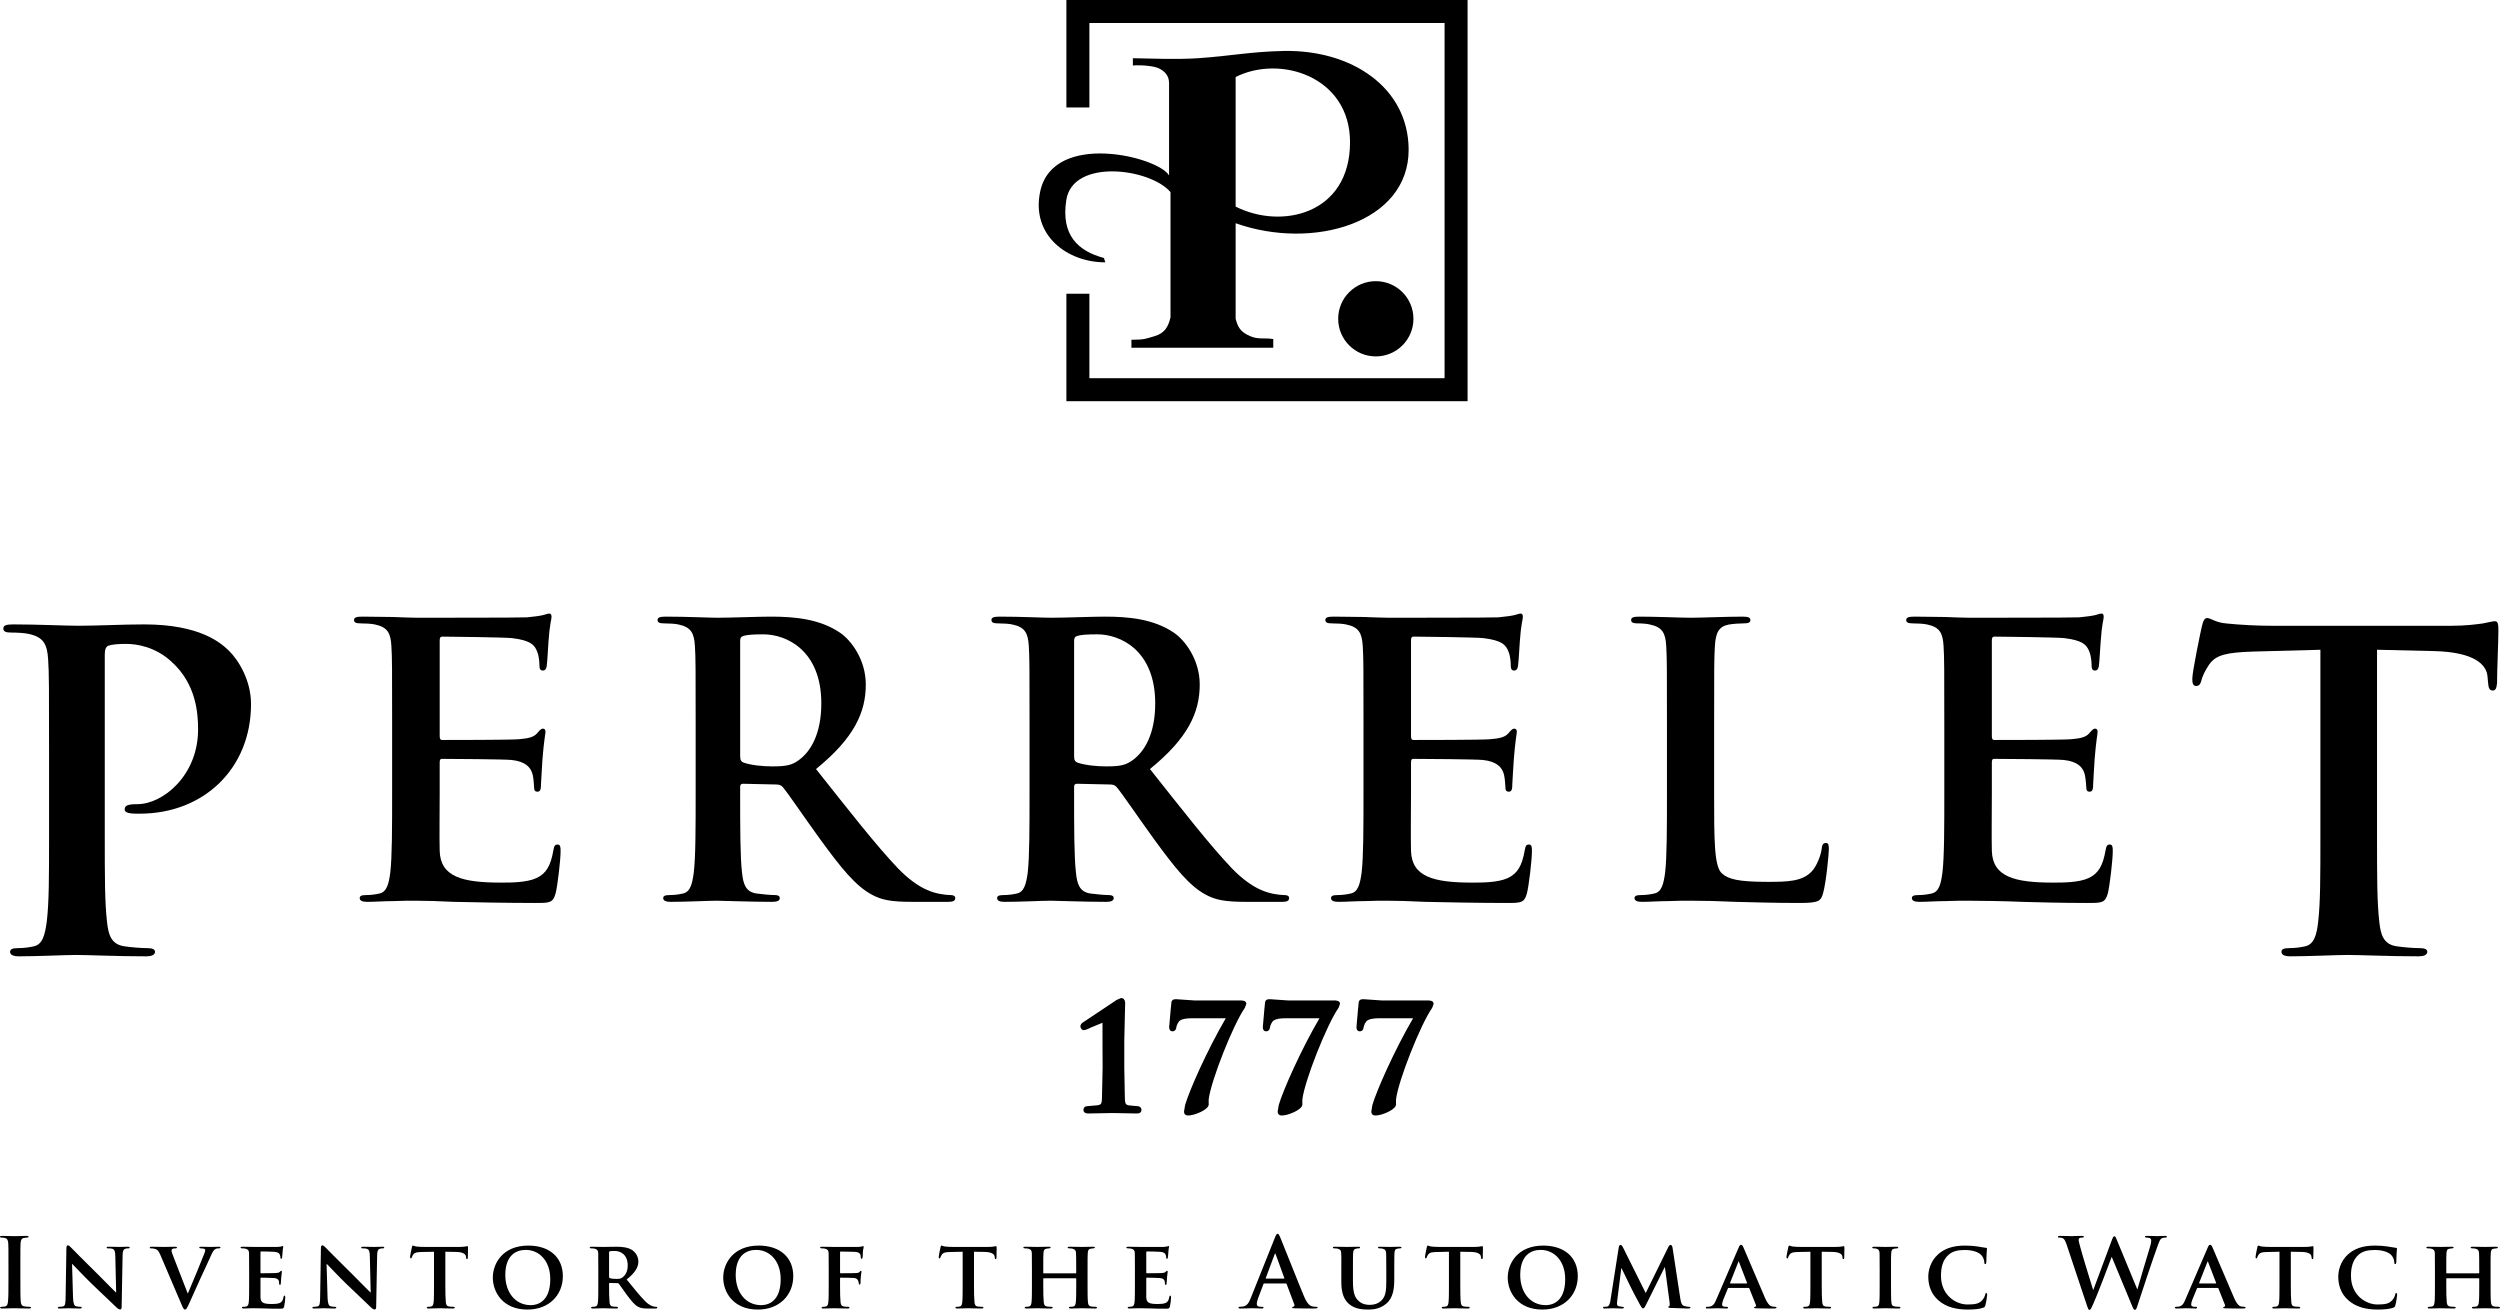
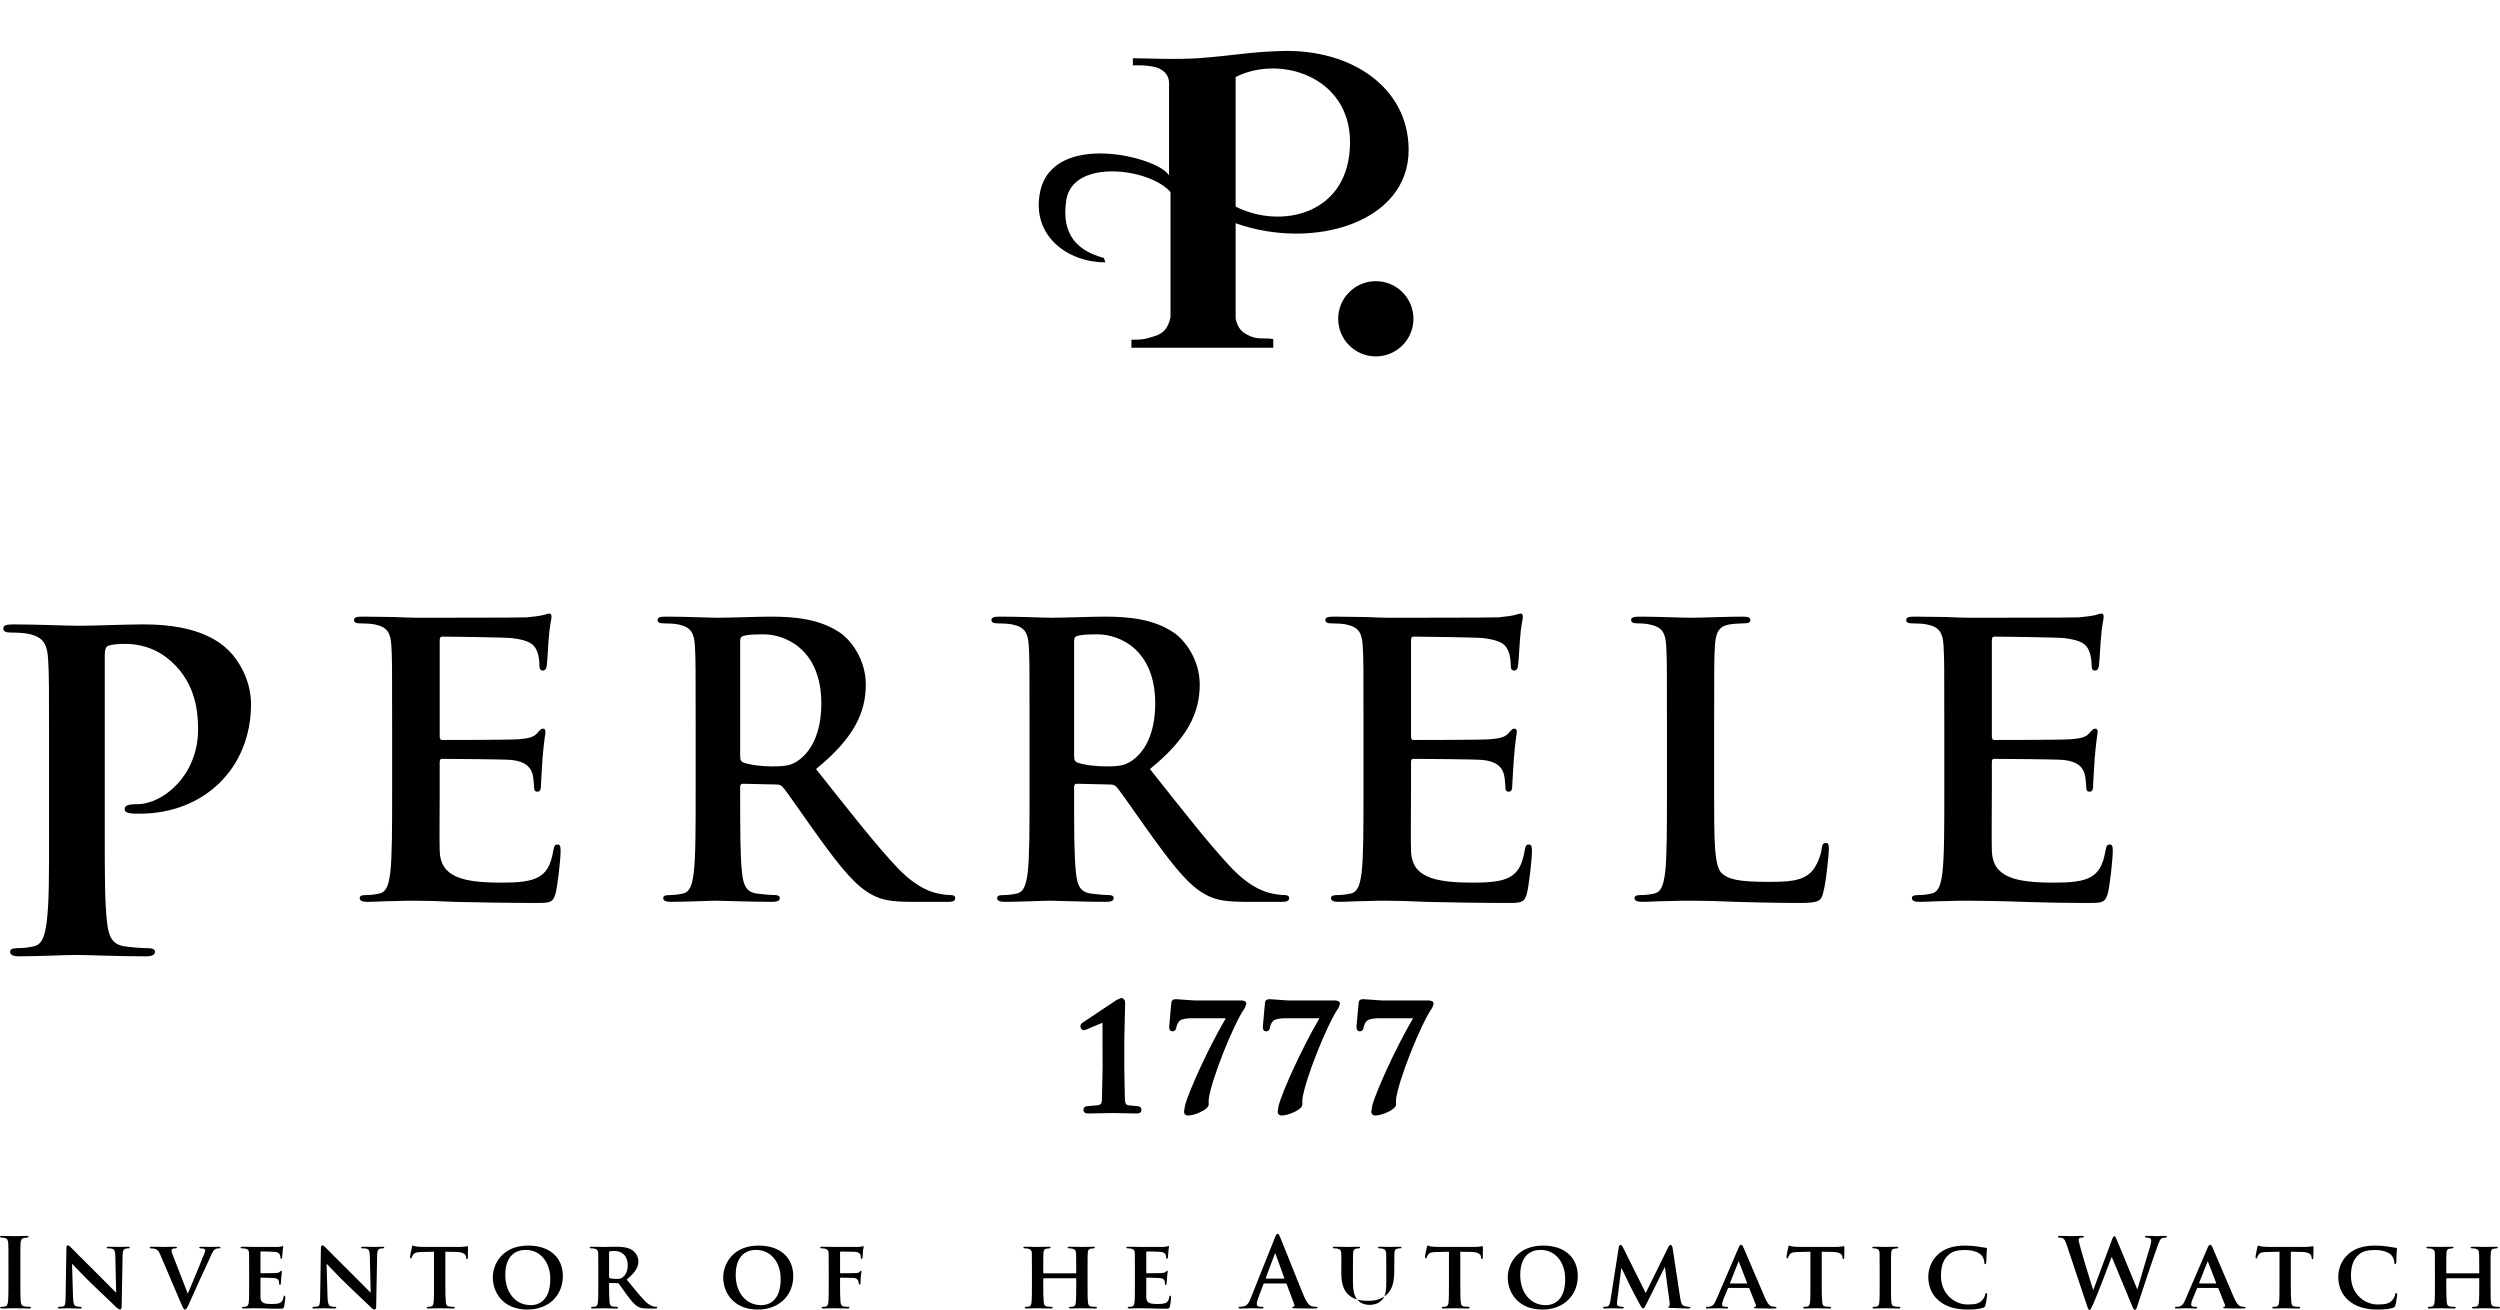
<svg xmlns="http://www.w3.org/2000/svg" version="1.1" width="646.037" height="338.487" id="svg2" xml:space="preserve">
  <defs id="defs6" />
  <g transform="matrix(1.25,0,0,-1.25,0,338.488)" id="g10">
    <g transform="scale(0.1,0.1)" id="g12" style="fill:#000000;fill-opacity:1">
      <path d="m 101.426,1145.58 c 0,142.31 0,168.5 -1.875,198.48 -1.875,31.83 -9.375,46.83 -40.293,53.34 -7.422,1.87 -23.34,2.83 -36.523,2.83 -10.254,0 -15.879,1.87 -15.879,8.42 0,6.56 6.504,8.43 20.625,8.43 49.57,0 108.614,-2.81 134.766,-2.81 38.457,0 92.676,2.81 135.801,2.81 116.973,0 159.141,-39.31 174.141,-53.37 20.527,-19.65 46.777,-61.8 46.777,-111.39 0,-132.91 -97.363,-226.55 -230.274,-226.55 -4.668,0 -14.98,0 -19.746,0.89 -4.609,0.94 -11.191,1.84 -11.191,8.4 0,7.54 6.582,10.39 26.269,10.39 52.383,0 125.469,58.92 125.469,154.39 0,30.94 -2.851,93.63 -55.293,140.47 -33.75,30.9 -72.07,36.48 -93.652,36.48 -14.043,0 -28.047,-0.9 -36.524,-3.71 -4.648,-1.87 -7.421,-7.5 -7.421,-17.77 l 0,-374.501 c 0,-86.161 0,-138.438 4.648,-178.739 2.773,-26.23 8.398,-46.769 36.504,-50.558 13.144,-1.922 33.691,-3.711 47.793,-3.711 10.195,0 14.902,-2.891 14.902,-7.582 0,-6.489 -7.48,-9.34 -17.695,-9.34 -61.777,0 -120.82,2.851 -145.176,2.851 -21.484,0 -80.527,-2.851 -117.93,-2.851 -12.168,0 -18.75,2.851 -18.75,9.34 0,4.691 3.77,7.582 15.02,7.582 14.043,0 25.215,1.789 33.691,3.711 18.75,3.789 23.398,24.328 27.129,51.5 4.688,39.359 4.688,91.636 4.688,177.797 l 0,164.771" id="path14" style="fill:#000000;fill-opacity:1;fill-rule:nonzero;stroke:none" />
      <path d="m 810.664,1206.99 c 0,118.55 0,140.39 -1.543,165.33 -1.465,26.54 -7.754,39.02 -33.496,44.47 -6.25,1.58 -19.492,2.4 -30.43,2.4 -8.613,0 -13.32,1.53 -13.32,6.94 0,5.51 5.547,7.01 17.227,7.01 21.015,0 43.632,-0.76 63.183,-0.76 20.254,-0.74 38.203,-1.53 49.102,-1.53 24.98,0 213.283,0 228.063,0.79 14.81,1.5 27.35,3.12 33.52,4.72 3.96,0.7 8.67,3.09 12.58,3.09 3.86,0 4.63,-3.09 4.63,-7.07 0,-5.43 -3.87,-14.81 -6.27,-50.71 -0.71,-7.77 -2.27,-42.07 -3.79,-51.42 -0.84,-3.89 -2.42,-8.56 -7.85,-8.56 -5.47,0 -7.11,3.85 -7.11,10.88 0,5.43 -0.71,18.71 -4.61,28.09 -5.41,14.02 -13.26,23.38 -52.27,28.08 -13.28,1.57 -128.241,3.09 -143.866,3.09 -3.906,0 -5.43,-2.27 -5.43,-7.79 l 0,-197.29 c 0,-5.54 0.821,-8.61 5.43,-8.61 17.188,0 139.926,0 157.906,1.52 18.75,1.55 30.45,3.93 37.48,11.74 5.36,6.21 8.56,10.16 12.47,10.16 3.14,0 5.43,-1.62 5.43,-6.29 0,-4.69 -3.11,-17.13 -6.25,-56.92 -0.71,-15.58 -3.09,-46.82 -3.09,-52.23 0,-6.29 0,-14.89 -6.99,-14.89 -5.53,0 -7.11,3.17 -7.11,7.11 -0.71,7.78 -0.71,17.88 -3.05,28.06 -3.92,15.51 -14.84,27.27 -43.67,30.43 -14.81,1.52 -125.157,2.27 -143.829,2.27 -3.906,0 -4.727,-3.13 -4.727,-7.82 l 0,-61.57 c 0,-26.52 -0.781,-98.319 0,-120.921 1.524,-53.789 47.11,-65.5 126.676,-65.5 20.28,0 53.09,0 73.32,9.371 20.3,9.379 29.67,25.719 35.08,57.719 1.62,8.59 3.15,11.66 8.64,11.66 6.23,0 6.23,-6.219 6.23,-14.051 0,-17.886 -6.23,-70.929 -10.2,-86.519 -5.41,-20.27 -12.42,-20.27 -42.07,-20.27 -58.46,0 -134.531,1.52 -168.027,2.301 -33.535,1.559 -57.695,2.379 -81.172,2.379 -8.594,0 -25.723,0 -44.375,-0.82 -18.008,0 -38.301,-1.559 -53.867,-1.559 -10.117,0 -15.586,2.379 -15.586,7.809 0,3.871 3.125,6.191 12.5,6.191 11.68,0 20.996,1.59 28.027,3.191 15.645,3.118 19.551,20.27 22.617,42.848 3.887,32.77 3.887,94.371 3.887,166.171 l 0,137.28" id="path16" style="fill:#000000;fill-opacity:1;fill-rule:nonzero;stroke:none" />
      <path d="m 1530.16,1145.35 c 0,-8.52 1.6,-11.68 7.11,-14.07 16.25,-5.41 39.76,-7.75 59.21,-7.75 31.2,0 41.37,3.11 55.36,13.3 23.41,17.11 46.09,52.97 46.09,116.91 0,110.82 -73.36,142.78 -119.45,142.78 -19.46,0 -33.54,-0.76 -41.21,-3.13 -5.51,-1.56 -7.11,-4.65 -7.11,-10.88 l 0,-237.16 z m -92,61.64 c 0,118.55 0,140.39 -1.56,165.33 -1.52,26.54 -7.89,39.02 -33.51,44.47 -6.29,1.58 -19.54,2.4 -30.47,2.4 -8.6,0 -13.24,1.53 -13.24,6.94 0,5.51 5.42,7.01 17.14,7.01 41.37,0 90.55,-2.29 106.88,-2.29 26.44,0 85.86,2.29 109.94,2.29 49.12,0 101.43,-4.63 143.57,-33.46 21.84,-14.82 52.97,-54.67 52.97,-106.91 0,-57.7 -24.14,-110.71 -102.93,-174.73 69.42,-87.35 123.28,-156.731 169.3,-205.11 43.65,-45.231 75.59,-50.719 87.3,-53.078 8.62,-1.532 15.65,-2.352 21.92,-2.352 6.21,0 9.32,-2.32 9.32,-6.191 0,-6.25 -5.41,-7.809 -14.79,-7.809 l -74.1,0 c -43.67,0 -63.28,3.871 -83.44,14.82 -33.59,17.95 -63.22,54.61 -106.91,114.61 -31.17,42.95 -67.07,96 -77.15,107.68 -3.97,4.65 -8.63,5.51 -14.04,5.51 l -67.88,1.52 c -3.94,0 -6.32,-1.52 -6.32,-6.29 l 0,-10.9 c 0,-72.54 0,-134.141 3.9,-166.911 2.42,-22.578 7.07,-39.73 30.47,-42.848 11.68,-1.601 28.81,-3.191 38.18,-3.191 6.31,0 9.38,-2.32 9.38,-6.191 0,-5.43 -5.41,-7.809 -15.61,-7.809 -45.21,0 -102.98,2.379 -114.6,2.379 -14.81,0 -63.99,-2.379 -95.16,-2.379 -10.2,0 -15.63,2.379 -15.63,7.809 0,3.871 3.09,6.191 12.46,6.191 11.72,0 21.06,1.59 28.03,3.191 15.69,3.118 19.55,20.27 22.62,42.848 3.96,32.77 3.96,94.371 3.96,166.171 l 0,137.28" id="path18" style="fill:#000000;fill-opacity:1;fill-rule:nonzero;stroke:none" />
      <path d="m 2220.53,1145.35 c 0,-8.52 1.5,-11.68 6.97,-14.07 16.37,-5.41 39.8,-7.75 59.26,-7.75 31.17,0 41.37,3.11 55.41,13.3 23.32,17.11 46.03,52.97 46.03,116.91 0,110.82 -73.32,142.78 -119.33,142.78 -19.51,0 -33.56,-0.76 -41.37,-3.13 -5.47,-1.56 -6.97,-4.65 -6.97,-10.88 l 0,-237.16 z m -92.13,61.64 c 0,118.55 0,140.39 -1.52,165.33 -1.57,26.54 -7.78,39.02 -33.56,44.47 -6.21,1.58 -19.45,2.4 -30.39,2.4 -8.55,0 -13.32,1.53 -13.32,6.94 0,5.51 5.51,7.01 17.19,7.01 41.36,0 90.5,-2.29 106.85,-2.29 26.58,0 85.84,2.29 110.04,2.29 49.1,0 101.39,-4.63 143.46,-33.46 21.8,-14.82 53.08,-54.67 53.08,-106.91 0,-57.7 -24.18,-110.71 -102.96,-174.73 69.41,-87.35 123.24,-156.731 169.27,-205.11 43.66,-45.231 75.7,-50.719 87.32,-53.078 8.6,-1.532 15.67,-2.352 21.88,-2.352 6.17,0 9.33,-2.32 9.33,-6.191 0,-6.25 -5.43,-7.809 -14.8,-7.809 l -74.06,0 c -43.75,0 -63.2,3.871 -83.51,14.82 -33.56,17.95 -63.17,54.61 -106.82,114.61 -31.23,42.95 -67.05,96 -77.33,107.68 -3.88,4.65 -8.45,5.51 -13.96,5.51 l -67.85,1.52 c -3.89,0 -6.21,-1.52 -6.21,-6.29 l 0,-10.9 c 0,-72.54 0,-134.141 3.86,-166.911 2.35,-22.578 7.06,-39.73 30.38,-42.848 11.71,-1.601 28.92,-3.191 38.3,-3.191 6.19,0 9.37,-2.32 9.37,-6.191 0,-5.43 -5.53,-7.809 -15.68,-7.809 -45.24,0 -102.89,2.379 -114.61,2.379 -14.85,0 -63.99,-2.379 -95.18,-2.379 -10.17,0 -15.58,2.379 -15.58,7.809 0,3.871 3.06,6.191 12.48,6.191 11.68,0 21.05,1.59 28.12,3.191 15.51,3.118 19.4,20.27 22.62,42.848 3.79,32.77 3.79,94.371 3.79,166.171 l 0,137.28" id="path20" style="fill:#000000;fill-opacity:1;fill-rule:nonzero;stroke:none" />
      <path d="m 2818.79,1206.99 c 0,118.55 0,140.39 -1.54,165.33 -1.66,26.54 -7.84,39.02 -33.62,44.47 -6.25,1.58 -19.49,2.4 -30.47,2.4 -8.51,0 -13.24,1.53 -13.24,6.94 0,5.51 5.51,7.01 17.21,7.01 21.09,0 43.65,-0.76 63.22,-0.76 20.22,-0.74 38.13,-1.53 49.06,-1.53 25,0 213.29,0 228.09,0.79 14.8,1.5 27.27,3.12 33.63,4.72 3.87,0.7 8.5,3.09 12.39,3.09 3.96,0 4.72,-3.09 4.72,-7.07 0,-5.43 -3.94,-14.81 -6.27,-50.71 -0.7,-7.77 -2.34,-42.07 -3.86,-51.42 -0.81,-3.89 -2.33,-8.56 -7.84,-8.56 -5.5,0 -7.03,3.85 -7.03,10.88 0,5.43 -0.72,18.71 -4.65,28.09 -5.43,14.02 -13.28,23.38 -52.32,28.08 -13.18,1.57 -128.2,3.09 -143.81,3.09 -3.91,0 -5.43,-2.27 -5.43,-7.79 l 0,-197.29 c 0,-5.54 0.7,-8.61 5.43,-8.61 17.19,0 140.04,0 157.85,1.52 18.77,1.55 30.51,3.93 37.5,11.74 5.43,6.21 8.58,10.16 12.46,10.16 3.13,0 5.51,-1.62 5.51,-6.29 0,-4.69 -3.16,-17.13 -6.23,-56.92 -0.82,-15.58 -3.16,-46.82 -3.16,-52.23 0,-6.29 0,-14.89 -7.03,-14.89 -5.41,0 -7.06,3.17 -7.06,7.11 -0.7,7.78 -0.7,17.88 -3.02,28.06 -3.97,15.51 -14.79,27.27 -43.77,30.43 -14.81,1.52 -125.12,2.27 -143.83,2.27 -3.95,0 -4.65,-3.13 -4.65,-7.82 l 0,-61.57 c 0,-26.52 -0.82,-98.319 0,-120.921 1.52,-53.789 47.15,-65.5 126.68,-65.5 20.24,0 53.09,0 73.3,9.371 20.29,9.379 29.67,25.719 35.18,57.719 1.5,8.59 3.04,11.66 8.53,11.66 6.27,0 6.27,-6.219 6.27,-14.051 0,-17.886 -6.27,-70.929 -10.23,-86.519 -5.41,-20.27 -12.46,-20.27 -42.07,-20.27 -58.56,0 -134.44,1.52 -168.05,2.301 -33.53,1.559 -57.69,2.379 -81.17,2.379 -8.52,0 -25.72,0 -44.42,-0.82 -17.96,0 -38.2,-1.559 -53.78,-1.559 -10.14,0 -15.63,2.379 -15.63,7.809 0,3.871 3.16,6.191 12.5,6.191 11.74,0 21.02,1.59 28.09,3.191 15.64,3.118 19.45,20.27 22.65,42.848 3.91,32.77 3.91,94.371 3.91,166.171 l 0,137.28" id="path22" style="fill:#000000;fill-opacity:1;fill-rule:nonzero;stroke:none" />
      <path d="m 3543.63,1069.71 c 0,-99.819 0,-153.71 16.41,-167.671 13.24,-11.719 33.59,-17.207 94.39,-17.207 41.37,0 71.84,0.797 91.29,21.828 9.36,10.141 18.73,32.039 20.3,46.84 0.78,7.031 2.32,11.68 8.59,11.68 5.51,0 6.21,-3.871 6.21,-13.282 0,-8.589 -5.43,-67.066 -11.72,-89.687 -4.65,-17.152 -8.55,-21.012 -49.1,-21.012 -56.19,0 -96.76,1.52 -131.87,2.301 -35.12,1.559 -63.25,2.379 -95.08,2.379 -8.67,0 -25.82,0 -44.51,-0.82 -17.95,0 -38.23,-1.559 -53.85,-1.559 -10.14,0 -15.63,2.379 -15.63,7.809 0,3.871 3.17,6.191 12.46,6.191 11.78,0 21.1,1.59 28.17,3.191 15.6,3.118 19.49,20.27 22.61,42.848 3.83,32.77 3.83,94.371 3.83,166.171 l 0,137.28 c 0,118.55 0,140.39 -1.52,165.33 -1.48,26.54 -7.73,39.02 -33.48,44.47 -6.36,1.58 -15.7,2.4 -25.78,2.4 -8.63,0 -13.28,1.53 -13.28,6.94 0,5.51 5.51,7.01 17.19,7.01 36.66,0 85.74,-2.29 106.87,-2.29 18.73,0 75.63,2.29 106.1,2.29 10.93,0 16.4,-1.5 16.4,-7.01 0,-5.41 -4.76,-6.94 -14.14,-6.94 -8.47,0 -21.01,-0.82 -30.39,-2.4 -21.09,-3.9 -27.22,-17.11 -28.9,-44.47 -1.57,-24.94 -1.57,-46.78 -1.57,-165.33 l 0,-137.28" id="path24" style="fill:#000000;fill-opacity:1;fill-rule:nonzero;stroke:none" />
      <path d="m 4019.49,1206.99 c 0,118.55 0,140.39 -1.52,165.33 -1.54,26.54 -7.81,39.02 -33.54,44.47 -6.27,1.58 -19.47,2.4 -30.37,2.4 -8.67,0 -13.34,1.53 -13.34,6.94 0,5.51 5.49,7.01 17.21,7.01 21,0 43.61,-0.76 63.2,-0.76 20.16,-0.74 38.13,-1.53 49.07,-1.53 24.96,0 213.3,0 228.16,0.79 14.8,1.5 27.21,3.12 33.53,4.72 3.85,0.7 8.56,3.09 12.43,3.09 3.96,0 4.7,-3.09 4.7,-7.07 0,-5.43 -3.9,-14.81 -6.23,-50.71 -0.88,-7.77 -2.34,-42.07 -3.88,-51.42 -0.8,-3.89 -2.43,-8.56 -7.84,-8.56 -5.5,0 -7.05,3.85 -7.05,10.88 0,5.43 -0.8,18.71 -4.66,28.09 -5.49,14.02 -13.15,23.38 -52.21,28.08 -13.32,1.57 -128.32,3.09 -143.91,3.09 -3.86,0 -5.47,-2.27 -5.47,-7.79 l 0,-197.29 c 0,-5.54 0.75,-8.61 5.47,-8.61 17.17,0 139.96,0 157.93,1.52 18.67,1.55 30.45,3.93 37.42,11.74 5.43,6.21 8.6,10.16 12.48,10.16 3.17,0 5.41,-1.62 5.41,-6.29 0,-4.69 -3.06,-17.13 -6.21,-56.92 -0.74,-15.58 -3.08,-46.82 -3.08,-52.23 0,-6.29 0,-14.89 -7.07,-14.89 -5.43,0 -6.96,3.17 -6.96,7.11 -0.84,7.78 -0.84,17.88 -3.18,28.06 -3.77,15.51 -14.78,27.27 -43.61,30.43 -14.87,1.52 -125.14,2.27 -143.89,2.27 -3.96,0 -4.71,-3.13 -4.71,-7.82 l 0,-61.57 c 0,-26.52 -0.7,-98.319 0,-120.921 1.61,-53.789 47.19,-65.5 126.76,-65.5 20.22,0 53.01,0 73.3,9.371 20.28,9.379 29.59,25.719 35.1,57.719 1.52,8.59 3.16,11.66 8.59,11.66 6.21,0 6.21,-6.219 6.21,-14.051 0,-17.886 -6.21,-70.929 -10.07,-86.519 -5.49,-20.27 -12.54,-20.27 -42.15,-20.27 -58.52,0 -101.45,1.52 -135.04,2.301 -33.48,1.559 -90.74,2.379 -114.18,2.379 -8.56,0 -25.7,0 -44.45,-0.82 -17.95,0 -38.21,-1.559 -53.83,-1.559 -10.08,0 -15.57,2.379 -15.57,7.809 0,3.871 3.15,6.191 12.52,6.191 11.64,0 21,1.59 28.03,3.191 15.6,3.118 19.51,20.27 22.56,42.848 3.94,32.77 3.94,94.371 3.94,166.171 l 0,137.28" id="path26" style="fill:#000000;fill-opacity:1;fill-rule:nonzero;stroke:none" />
-       <path d="m 4797.01,1364.64 -139.45,-3.75 c -54.32,-1.87 -76.74,-6.56 -90.76,-27.15 -9.38,-14.04 -14.1,-25.23 -15.9,-32.77 -1.95,-7.5 -4.79,-11.21 -10.35,-11.21 -6.45,0 -8.38,4.65 -8.38,14.96 0,14.98 17.83,100.18 19.63,107.68 2.81,12.18 5.62,17.79 11.19,17.79 7.52,0 16.93,-9.41 40.25,-11.23 27.23,-2.83 62.78,-4.75 93.6,-4.75 l 370.76,0 c 30,0 50.56,2.87 64.67,4.75 13.94,2.81 21.48,4.69 25.21,4.69 6.56,0 7.52,-5.63 7.52,-19.69 0,-19.63 -2.83,-84.26 -2.83,-108.57 -1,-9.34 -2.79,-15 -8.42,-15 -7.54,0 -9.37,4.64 -10.35,18.75 l -0.94,10.27 c -1.83,24.33 -27.11,50.55 -110.43,52.46 l -117.95,2.77 0,-383.831 c 0,-86.161 0,-138.438 4.71,-178.739 2.79,-26.23 8.42,-46.769 36.54,-50.558 13.07,-1.922 33.69,-3.711 47.7,-3.711 10.29,0 15,-2.891 15,-7.582 0,-6.489 -7.56,-9.34 -17.87,-9.34 -61.76,0 -120.75,2.851 -146.9,2.851 -21.56,0 -80.53,-2.851 -117.95,-2.851 -12.24,0 -18.75,2.851 -18.75,9.34 0,4.691 3.75,7.582 14.96,7.582 14.05,0 25.36,1.789 33.73,3.711 18.73,3.789 24.36,24.328 27.21,51.5 4.55,39.359 4.55,91.636 4.55,177.797 l 0,383.831" id="path28" style="fill:#000000;fill-opacity:1;fill-rule:nonzero;stroke:none" />
      <path d="m 2308.55,640.809 -0.46,-0.2 -0.75,-0.66 -68.36,-45.551 c -3.45,-2.109 -5.43,-5.078 -5.43,-8.238 0,-4.16 3.38,-8.012 7.13,-8.012 l 5.63,1.442 c 0.33,0.121 9.16,4.16 9.16,4.16 0,0 23.67,9.75 23.89,9.852 -0.22,-0.102 -0.26,-0.942 -0.26,-2.09 0,-1.762 0.12,-3.891 0.12,-3.891 l 0,-39.019 c 0,-0.02 0.25,-47.372 0.25,-47.372 l -1.42,-66.558 c -0.82,-8.832 -1.88,-10.231 -8.28,-11.641 -0.08,0 -22.82,-1.992 -22.82,-1.992 -3.43,0 -7.09,-2.699 -7.09,-7.66 0,-2.731 1.29,-7.379 9.73,-7.379 l 50.96,0.922 49.76,-0.922 c 8.21,0 9.44,4.648 9.44,7.379 0,4.793 -3.75,7.66 -7.37,7.66 l -18.77,1.723 c -6.23,1.367 -7.26,2.91 -8.1,11.929 0,0.098 -1.25,66.559 -1.25,66.559 l 0,55.082 1.68,73.148 0.15,4.309 c 0,8.09 -4.49,10.961 -8.28,10.961 l -9.26,-3.941" id="path30" style="fill:#000000;fill-opacity:1;fill-rule:nonzero;stroke:none" />
      <path d="m 2421.52,633.789 0,0.02 -1.19,-11.5 -3.26,-37.36 c 0,-7.539 3.85,-9.14 7.03,-9.14 3.26,0 6.95,2.101 7.66,7.941 0.53,4.16 4.02,12.059 7.73,14.539 4.61,3.043 13.13,4.59 25.43,4.59 0,0 56.41,0 69.2,0 -38.77,-66.328 -75.35,-149.258 -84.08,-179.219 0,0.039 -2.31,-13.558 -2.31,-13.558 0,-3.77 1.55,-8.282 8.83,-8.282 12.62,0 42.27,11.989 42.27,22.91 l -0.12,3.75 0.04,6.7 c 4.49,38.129 50.63,154.922 74.88,189.379 -0.11,-0.2 2.91,8.043 2.91,8.043 0,7.046 -8.61,7.046 -11.83,7.046 l -95.28,0 -37.55,2.602 c -6.18,0.391 -10.36,-1.949 -10.36,-8.461" id="path32" style="fill:#000000;fill-opacity:1;fill-rule:nonzero;stroke:none" />
      <path d="m 2615.12,633.789 0,0.02 -1.17,-11.5 -3.29,-37.36 c 0,-7.539 3.87,-9.14 7.13,-9.14 3.16,0 6.89,2.101 7.62,7.941 0.48,4.16 3.92,12.059 7.75,14.539 4.53,3.043 13.09,4.59 25.39,4.59 0,0 56.39,0 69.16,0 -38.69,-66.328 -75.35,-149.258 -84.08,-179.219 0,0.039 -2.29,-13.558 -2.29,-13.558 0,-3.77 1.53,-8.282 8.89,-8.282 12.62,0 42.21,11.989 42.21,22.91 l -0.14,3.75 0.14,6.7 c 4.45,38.16 50.61,154.961 74.83,189.359 -0.06,-0.059 2.93,8.063 2.93,8.063 0,7.046 -8.62,7.046 -11.84,7.046 l -95.34,0 -37.48,2.602 c -6.29,0.391 -10.42,-1.949 -10.42,-8.461" id="path34" style="fill:#000000;fill-opacity:1;fill-rule:nonzero;stroke:none" />
      <path d="m 2808.71,633.789 0,0.02 -1.17,-11.5 -3.28,-37.36 c 0,-7.539 3.87,-9.14 7.13,-9.14 3.14,0 6.89,2.101 7.61,7.941 0.49,4.16 3.93,12.059 7.76,14.539 4.49,3.043 13.04,4.59 25.41,4.59 0,0 56.37,0 69.14,0 -38.73,-66.328 -75.35,-149.258 -84.12,-179.219 0,0.039 -2.25,-13.558 -2.25,-13.558 0,-3.77 1.51,-8.282 8.85,-8.282 12.62,0 42.25,11.989 42.25,22.91 l -0.12,3.75 0.12,6.7 c 4.43,38.16 50.6,154.961 74.82,189.359 -0.06,-0.059 2.89,8.063 2.89,8.063 0,7.046 -8.57,7.046 -11.8,7.046 l -95.33,0 -37.5,2.602 c -6.27,0.391 -10.41,-1.949 -10.41,-8.461" id="path36" style="fill:#000000;fill-opacity:1;fill-rule:nonzero;stroke:none" />
      <path d="m 2554.45,2280.82 0,267.85 c 91.34,46.35 236.49,1.56 236.49,-134.71 0,-149.55 -142.19,-181.03 -236.49,-133.14 z m 98.8,321.72 c -69.09,-1.52 -107.64,-10.24 -176.61,-15 -43.36,-2.93 -101.68,-0.49 -134.65,0 l 0,-15 c 19.4,1.52 44.94,-1.49 53.91,-5.98 12.54,-6.25 20.62,-15.27 20.92,-29.88 l 0,-191.5 c -22.44,38.88 -239.36,92.71 -266.37,-32.99 -19.55,-91.41 57.07,-147.01 134.65,-146.56 l -2.99,8.92 c -53.73,14.55 -89,47.25 -77.75,119.75 13.41,86.79 173.61,65.82 215.44,16.44 l 0,-258.83 c -4.51,-19.45 -11.99,-32.89 -32.87,-38.94 -18.04,-5.12 -19.45,-7.46 -47.93,-7.46 l 0,-16.45 293.23,0 0,17.93 c -19.42,3.03 -30.51,-1.42 -47.78,5.98 -20.97,8.98 -25.54,19.49 -30,35.9 l 0,197.54 c 160.16,-56.88 358.56,1.01 357.66,152.61 -0.76,128.4 -118.24,206.45 -258.86,203.52" id="path38" style="fill:#000000;fill-opacity:1;fill-rule:nonzero;stroke:none" />
      <path d="m 2766.45,2048.83 c 0,43.05 34.8,77.81 77.81,77.81 42.97,0 77.77,-34.76 77.77,-77.81 0,-42.91 -34.8,-77.74 -77.77,-77.74 -43.01,0 -77.81,34.83 -77.81,77.74" id="path40" style="fill:#000000;fill-opacity:1;fill-rule:nonzero;stroke:none" />
-       <path d="m 3024.57,2707.89 -820,0 0,-222.11 47.54,0 c 0,0 0,157.77 0,174.61 18.05,0 716.25,0 734.3,0 0,-18.09 0,-716.29 0,-734.34 -18.05,0 -716.25,0 -734.3,0 0,16.8 0,174.61 0,174.61 l -47.54,0 0,-222.12 829.38,0 0,829.35 -9.38,0" id="path42" style="fill:#000000;fill-opacity:1;fill-rule:nonzero;stroke:none" />
      <path d="m 17.48,95.359 c 0,30.18 0,35.75 -0.399,42.11 -0.398,6.742 -2.383,10.121 -6.754,11.121 -2.184,0.59 -4.766,0.789 -7.148,0.789 C 1.191,149.379 0,149.781 0,151.371 c 0,1.188 1.586,1.578 4.766,1.578 7.551,0 20.062,-0.59 25.824,-0.59 4.965,0 16.688,0.59 24.234,0.59 2.578,0 4.168,-0.39 4.168,-1.578 0,-1.59 -1.191,-1.992 -3.176,-1.992 -1.988,0 -3.574,-0.199 -5.957,-0.598 -5.367,-0.992 -6.953,-4.359 -7.356,-11.312 -0.395,-6.36 -0.395,-11.93 -0.395,-42.11 l 0,-34.969 c 0,-19.262 0,-34.961 0.797,-43.5 0.594,-5.359 1.988,-8.941 7.941,-9.742 2.781,-0.387 7.148,-0.789 10.133,-0.789 2.184,0 3.18,-0.59 3.18,-1.59 0,-1.391 -1.59,-1.98 -3.773,-1.98 -13.109,0 -25.625,0.59 -30.992,0.59 -4.566,0 -17.078,-0.59 -25.023,-0.59 -2.582,0 -3.977,0.59 -3.977,1.98 0,1 0.797,1.59 3.18,1.59 2.977,0 5.363,0.402 7.148,0.789 3.977,0.801 5.168,4.184 5.762,9.934 0.996,8.348 0.996,24.047 0.996,43.309 l 0,34.969" id="path44" style="fill:#000000;fill-opacity:1;fill-rule:nonzero;stroke:none" />
      <path d="m 150.961,25.82 c 0.402,-13.101 2.586,-17.082 5.965,-18.27 2.976,-0.992 6.355,-1.191 9.133,-1.191 1.988,0 2.98,-0.789 2.98,-1.789 0,-1.379 -1.59,-1.781 -3.973,-1.781 -11.32,0 -19.464,0.59 -22.644,0.59 -1.586,0 -9.934,-0.59 -18.871,-0.59 -2.383,0 -3.973,0.191 -3.973,1.781 0,1 1.192,1.789 2.781,1.789 2.387,0 5.563,0.199 7.95,0.789 4.562,1.203 5.16,5.762 5.359,20.473 l 1.59,100.109 c 0,3.379 1.195,5.762 2.98,5.762 2.184,0 4.567,-2.594 7.551,-5.57 2.184,-2.172 28.402,-28.992 53.828,-53.82 11.918,-11.723 35.156,-35.562 37.738,-37.941 l 0.797,0 -1.789,75.078 c -0.199,10.332 -1.785,13.321 -5.957,14.903 -2.582,0.988 -6.758,0.988 -9.14,0.988 -2.18,0 -2.778,0.793 -2.778,1.793 0,1.387 1.785,1.59 4.371,1.59 9.133,0 18.469,-0.403 22.246,-0.403 1.989,0 8.54,0.403 17.079,0.403 2.386,0 3.976,-0.203 3.976,-1.59 0,-1 -0.992,-1.793 -2.98,-1.793 -1.785,0 -3.176,0 -5.367,-0.59 -4.762,-1.387 -6.157,-4.367 -6.352,-13.91 L 251.477,6.172 c 0,-3.781 -1.395,-5.363 -2.786,-5.363 -2.976,0 -5.363,1.781 -7.148,3.57 -10.93,10.133 -32.777,30.992 -51.051,48.66 -19.066,18.27 -37.543,38.73 -40.918,41.723 l -0.594,0 1.981,-68.941" id="path46" style="fill:#000000;fill-opacity:1;fill-rule:nonzero;stroke:none" />
      <path d="m 331.324,114.031 c -3.976,9.328 -6.558,10.918 -12.918,12.508 -2.582,0.59 -5.359,0.59 -6.75,0.59 -1.59,0 -1.988,0.793 -1.988,1.793 0,1.387 1.785,1.59 4.371,1.59 9.336,0 19.266,-0.403 25.426,-0.403 4.367,0 13.508,0.403 22.25,0.403 2.18,0 4.168,-0.403 4.168,-1.59 0,-1.192 -1.192,-1.793 -2.781,-1.793 -2.782,0 -5.364,-0.188 -6.754,-1.188 -1.192,-0.789 -1.785,-1.793 -1.785,-3.382 0,-2.18 1.589,-6.75 3.972,-12.707 l 29.399,-75.68 0.597,0 c 7.543,17.477 29.989,71.91 34.164,83.027 0.789,2.192 1.586,4.77 1.586,6.16 0,1.793 -0.797,2.391 -2.383,2.981 -1.988,0.601 -4.765,0.789 -6.953,0.789 -1.586,0 -2.976,0.601 -2.976,1.793 0,1.187 1.586,1.59 4.965,1.59 8.742,0 16.484,-0.403 18.671,-0.403 2.981,0 11.125,0.403 16.485,0.403 2.187,0 3.578,-0.403 3.578,-1.59 0,-1.192 -0.996,-1.793 -2.781,-1.793 -1.789,0 -5.563,0.203 -8.539,-1.977 -2.192,-1.593 -4.575,-4.183 -9.137,-14.902 C 428.258,94.359 423.688,85.219 414.148,64.559 403.027,39.941 394.883,21.461 390.914,12.91 386.543,3.191 384.949,0.602 382.566,0.602 c -2.378,0 -3.773,2.187 -7.144,10.141 L 331.324,114.031" id="path48" style="fill:#000000;fill-opacity:1;fill-rule:nonzero;stroke:none" />
      <path d="m 515.059,81.641 c 0,25.629 0,30.398 -0.2,35.757 -0.394,5.762 -1.984,7.551 -7.55,9.141 -1.387,0.402 -4.371,0.59 -6.95,0.59 -1.789,0 -2.98,0.601 -2.98,1.793 0,1.187 1.391,1.59 3.973,1.59 9.136,0 20.257,-0.403 25.226,-0.403 5.567,0 44.297,-0.187 47.676,0 3.18,0.2 5.957,0.789 7.348,1 0.992,0.192 1.988,0.789 2.785,0.789 0.988,0 1.187,-0.789 1.187,-1.589 0,-1.188 -0.996,-3.18 -1.39,-10.918 -0.2,-1.789 -0.594,-9.141 -0.996,-11.121 -0.196,-0.801 -0.594,-2.79 -1.981,-2.79 -1.191,0 -1.394,0.79 -1.394,2.192 0,1.187 -0.2,4.168 -1.192,6.148 -1.391,2.981 -2.781,5.36 -11.519,6.16 -2.981,0.399 -23.836,0.801 -27.414,0.801 -0.793,0 -1.192,-0.601 -1.192,-1.601 l 0,-41.711 c 0,-0.988 0.199,-1.777 1.192,-1.777 3.972,0 26.621,0 30.589,0.398 4.176,0.391 6.754,0.789 8.344,2.582 1.395,1.188 1.988,2.18 2.781,2.18 0.793,0 1.391,-0.801 1.391,-1.781 0,-1 -0.395,-3.781 -1.391,-12.32 -0.394,-3.379 -0.793,-10.129 -0.793,-11.328 0,-1.383 -0.199,-3.773 -1.785,-3.773 -1.195,0 -1.594,0.602 -1.594,1.391 -0.199,1.793 -0.199,3.98 -0.593,6.16 -0.992,3.371 -3.18,5.961 -9.735,6.562 -3.175,0.399 -23.039,0.789 -27.41,0.789 -0.797,0 -0.996,-0.789 -0.996,-1.789 l 0,-13.512 c 0,-5.758 -0.195,-20.051 0,-25.031 0.399,-11.52 5.762,-14.098 23.637,-14.098 4.57,0 11.922,0.199 16.488,2.188 4.371,1.98 6.359,5.562 7.551,12.512 0.394,1.789 0.793,2.59 1.988,2.59 1.387,0 1.586,-2.191 1.586,-3.981 0,-3.781 -1.391,-15.289 -2.383,-18.668 -1.191,-4.371 -2.785,-4.371 -9.336,-4.371 -13.109,0 -23.636,0.199 -32.183,0.59 -8.539,0.211 -15.09,0.398 -20.258,0.398 -1.988,0 -5.762,-0.188 -9.934,-0.188 -4.168,-0.211 -8.539,-0.402 -12.113,-0.402 -2.187,0 -3.379,0.59 -3.379,1.781 0,0.801 0.598,1.789 2.778,1.789 2.585,0 4.574,0.199 6.164,0.602 3.574,0.801 4.566,3.969 5.16,8.93 0.797,7.16 0.797,20.461 0.797,35.961 l 0,29.789" id="path50" style="fill:#000000;fill-opacity:1;fill-rule:nonzero;stroke:none" />
      <path d="m 677.145,25.82 c 0.398,-13.101 2.582,-17.082 5.96,-18.27 2.981,-0.992 6.36,-1.191 9.137,-1.191 1.988,0 2.977,-0.789 2.977,-1.789 0,-1.379 -1.586,-1.781 -3.969,-1.781 -11.324,0 -19.469,0.59 -22.645,0.59 -1.589,0 -9.933,-0.59 -18.875,-0.59 -2.382,0 -3.968,0.191 -3.968,1.781 0,1 1.191,1.789 2.777,1.789 2.391,0 5.563,0.199 7.949,0.789 4.567,1.203 5.16,5.762 5.364,20.473 l 1.586,100.109 c 0,3.379 1.195,5.762 2.984,5.762 2.183,0 4.562,-2.594 7.547,-5.57 2.183,-2.172 28.402,-28.992 53.828,-53.82 11.922,-11.723 35.156,-35.562 37.738,-37.941 l 0.797,0 -1.785,75.078 c -0.199,10.332 -1.789,13.321 -5.957,14.903 -2.582,0.988 -6.758,0.988 -9.141,0.988 -2.183,0 -2.777,0.793 -2.777,1.793 0,1.387 1.785,1.59 4.367,1.59 9.137,0 18.473,-0.403 22.246,-0.403 1.988,0 8.539,0.403 17.082,0.403 2.387,0 3.973,-0.203 3.973,-1.59 0,-1 -0.988,-1.793 -2.977,-1.793 -1.789,0 -3.179,0 -5.367,-0.59 -4.766,-1.387 -6.156,-4.367 -6.351,-13.91 L 777.656,6.172 c 0,-3.781 -1.39,-5.363 -2.785,-5.363 -2.976,0 -5.359,1.781 -7.144,3.57 -10.93,10.133 -32.782,30.992 -51.051,48.66 -19.071,18.27 -37.543,38.73 -40.918,41.723 l -0.598,0 1.985,-68.941" id="path52" style="fill:#000000;fill-opacity:1;fill-rule:nonzero;stroke:none" />
      <path d="m 897.23,120.18 -26.023,-0.598 c -10.129,-0.191 -14.305,-1.383 -16.883,-5.16 -1.789,-2.383 -2.582,-4.57 -2.98,-5.762 -0.399,-1.39 -0.793,-2.18 -1.985,-2.18 -1.191,0 -1.589,0.989 -1.589,2.77 0,2.789 3.378,19.07 3.773,20.461 0.395,2.187 0.992,3.18 1.988,3.18 1.391,0 3.18,-1.379 7.547,-1.993 5.16,-0.589 11.719,-0.789 17.481,-0.789 l 70.914,0 c 5.562,0 9.336,0.403 11.918,0.789 2.781,0.403 4.172,0.801 4.765,0.801 1.192,0 1.395,-0.988 1.395,-3.57 0,-3.57 -0.403,-16.09 -0.403,-20.457 -0.195,-1.793 -0.593,-2.781 -1.585,-2.781 -1.391,0 -1.79,0.789 -1.989,3.379 l -0.199,1.781 c -0.395,4.371 -4.969,9.531 -20.656,9.73 l -22.051,0.399 0,-68.328 c 0,-15.5 0.199,-28.801 0.992,-36.152 0.598,-4.769 1.594,-7.937 6.754,-8.738 2.387,-0.402 6.356,-0.602 8.941,-0.602 1.985,0 2.782,-0.988 2.782,-1.789 0,-1.191 -1.391,-1.781 -3.379,-1.781 -11.52,0 -23.242,0.59 -28.207,0.59 -3.973,0 -15.891,-0.59 -22.844,-0.59 -2.184,0 -3.371,0.59 -3.371,1.781 0,0.801 0.594,1.789 2.777,1.789 2.582,0 4.766,0.199 6.157,0.602 3.574,0.801 4.57,3.969 5.168,8.93 0.792,7.16 0.792,20.461 0.792,35.961 l 0,68.328" id="path54" style="fill:#000000;fill-opacity:1;fill-rule:nonzero;stroke:none" />
      <path d="m 1137.58,63.57 c 0,37.34 -22.44,60.391 -50.65,60.391 -19.47,0 -42.31,-10.332 -42.31,-52.051 0,-34.762 19.86,-62.168 52.84,-62.168 12.31,0 40.12,5.758 40.12,53.828 z M 1018.8,66.75 c 0,28.801 20.26,66.141 73.29,66.141 44.1,0 71.51,-24.43 71.51,-63.16 0,-38.738 -28.2,-69.129 -73.29,-69.129 -50.86,0 -71.51,36.148 -71.51,66.148" id="path56" style="fill:#000000;fill-opacity:1;fill-rule:nonzero;stroke:none" />
      <path d="m 1259.15,68.539 c 0,-1.789 0.4,-2.379 1.59,-2.981 3.77,-1.199 8.93,-1.59 13.3,-1.59 6.96,0 9.34,0.59 12.32,2.781 5.36,3.769 11.32,11.129 11.32,25.02 0,23.84 -16.29,30 -26.62,30 -4.37,0 -8.54,-0.2 -10.32,-0.59 -1.19,-0.399 -1.59,-1 -1.59,-2.391 l 0,-50.25 z m -22.25,13.101 c 0,25.629 0,30.398 -0.2,35.757 -0.4,5.762 -1.99,7.551 -7.55,9.141 -1.39,0.402 -4.37,0.59 -6.95,0.59 -1.78,0 -2.98,0.601 -2.98,1.793 0,1.187 1.39,1.59 3.97,1.59 9.14,0 20.26,-0.403 23.84,-0.403 5.96,0 21.85,0.403 27.21,0.403 11.13,0 23.84,-0.992 33.18,-7.153 4.96,-3.379 12.31,-11.918 12.31,-23.238 0,-12.519 -7.15,-23.64 -24.23,-37.34 15.49,-19.07 27.81,-34.371 38.33,-44.891 9.74,-9.742 15.9,-10.531 18.67,-11.129 1.79,-0.402 2.79,-0.402 4.17,-0.402 1.4,0 2.19,-0.988 2.19,-1.789 0,-1.379 -1.19,-1.781 -3.38,-1.781 l -16.68,0 c -9.73,0 -14.5,0.992 -19.07,3.383 -7.55,3.77 -14.1,11.719 -23.84,24.82 -6.95,9.137 -14.3,20.457 -16.48,23.047 -1,0.98 -1.99,1.191 -3.18,1.191 l -15.69,0.398 c -0.8,0 -1.39,-0.398 -1.39,-1.398 l 0,-2.379 c 0,-15.691 0.2,-28.801 0.99,-35.961 0.6,-4.961 1.39,-8.129 6.75,-8.93 2.59,-0.402 6.36,-0.602 8.54,-0.602 1.4,0 2.19,-0.988 2.19,-1.789 0,-1.191 -1.39,-1.781 -3.58,-1.781 -10.12,0 -24.63,0.59 -27.21,0.59 -3.38,0 -14.5,-0.59 -21.45,-0.59 -2.19,0 -3.38,0.59 -3.38,1.781 0,0.801 0.6,1.789 2.78,1.789 2.58,0 4.57,0.199 6.16,0.602 3.58,0.801 4.57,3.969 5.16,8.93 0.8,7.16 0.8,20.461 0.8,35.961 l 0,29.789" id="path58" style="fill:#000000;fill-opacity:1;fill-rule:nonzero;stroke:none" />
      <path d="m 1613.91,63.57 c 0,37.34 -22.45,60.391 -50.66,60.391 -19.47,0 -42.31,-10.332 -42.31,-52.051 0,-34.762 19.87,-62.168 52.84,-62.168 12.31,0 40.13,5.758 40.13,53.828 z M 1495.12,66.75 c 0,28.801 20.26,66.141 73.3,66.141 44.09,0 71.51,-24.43 71.51,-63.16 0,-38.738 -28.21,-69.129 -73.3,-69.129 -50.85,0 -71.51,36.148 -71.51,66.148" id="path60" style="fill:#000000;fill-opacity:1;fill-rule:nonzero;stroke:none" />
      <path d="m 1736.66,51.25 c 0,-16.281 0.2,-28.199 1,-35.359 0.59,-4.961 1.78,-8.129 6.95,-8.93 2.38,-0.402 6.16,-0.602 8.54,-0.602 2.18,0 2.98,-0.988 2.98,-1.789 0,-1.191 -1.19,-1.781 -3.78,-1.781 -11.12,0 -23.43,0.59 -28,0.59 -4.57,0 -15.7,-0.59 -22.25,-0.59 -2.38,0 -3.57,0.402 -3.57,1.781 0,0.801 0.59,1.789 2.57,1.789 2.59,0 4.57,0.199 6.17,0.602 3.57,0.801 4.56,3.969 5.16,8.93 0.79,7.16 0.79,19.668 0.79,35.961 l 0,29.789 c 0,25.629 0,30.398 -0.2,35.757 -0.39,5.762 -1.98,7.754 -7.55,9.141 -1.38,0.402 -4.37,0.59 -6.94,0.59 -1.6,0 -2.99,0.601 -2.99,1.793 0,1.187 1.39,1.59 4.18,1.59 8.93,0 20.06,-0.403 25.02,-0.403 6.76,0 45.49,-0.187 49.66,0 3.18,0.2 5.37,0.403 7.15,0.789 1,0.211 1.79,1 2.79,1 0.59,0 1.19,-0.789 1.19,-1.589 0,-1.188 -0.8,-3.18 -1.39,-7.539 -0.2,-1.801 -0.6,-11.731 -0.8,-13.711 -0.2,-1.387 -0.6,-3.379 -1.79,-3.379 -1.19,0 -2.18,0.8 -2.18,2.781 0,1.391 0.2,3.98 -1,6.359 -1.19,2.379 -4.56,4.961 -11.12,5.16 l -29,0.602 c -0.99,0 -1.59,-0.402 -1.59,-2.383 l 0,-40.918 c 0,-1 0.2,-1.59 1.19,-1.59 l 24.44,0.188 c 2.97,0 5.36,0 7.94,0.211 3.18,0.192 5.76,0.789 7.35,2.981 0.99,0.981 1.39,1.781 2.39,1.781 0.59,0 0.99,-0.59 0.99,-1.59 0,-0.992 -0.8,-5.562 -1.39,-10.93 -0.4,-3.363 -0.6,-11.121 -0.6,-12.312 0,-1.391 -0.2,-3.769 -1.98,-3.769 -1,0 -1.59,1.191 -1.59,2.379 0,1.191 -0.4,3.18 -1.2,5.172 -0.79,2.379 -2.97,5.758 -8.34,6.148 -4.37,0.402 -25.03,0.602 -28.01,0.602 -0.79,0 -1.19,-0.199 -1.19,-1.391 l 0,-13.91" id="path62" style="fill:#000000;fill-opacity:1;fill-rule:nonzero;stroke:none" />
-       <path d="m 1990.12,120.18 -26.03,-0.598 c -10.13,-0.191 -14.3,-1.383 -16.88,-5.16 -1.79,-2.383 -2.58,-4.57 -2.98,-5.762 -0.4,-1.39 -0.79,-2.18 -1.98,-2.18 -1.2,0 -1.6,0.989 -1.6,2.77 0,2.789 3.38,19.07 3.78,20.461 0.39,2.187 0.99,3.18 1.99,3.18 1.39,0 3.17,-1.379 7.54,-1.993 5.17,-0.589 11.72,-0.789 17.49,-0.789 l 70.91,0 c 5.56,0 9.33,0.403 11.91,0.789 2.79,0.403 4.18,0.801 4.77,0.801 1.19,0 1.39,-0.988 1.39,-3.57 0,-3.57 -0.4,-16.09 -0.4,-20.457 -0.19,-1.793 -0.59,-2.781 -1.58,-2.781 -1.39,0 -1.79,0.789 -1.99,3.379 l -0.2,1.781 c -0.4,4.371 -4.97,9.531 -20.66,9.73 l -22.05,0.399 0,-68.328 c 0,-15.5 0.2,-28.801 1,-36.152 0.59,-4.769 1.59,-7.937 6.75,-8.738 2.39,-0.402 6.36,-0.602 8.94,-0.602 1.99,0 2.78,-0.988 2.78,-1.789 0,-1.191 -1.39,-1.781 -3.38,-1.781 -11.51,0 -23.24,0.59 -28.2,0.59 -3.97,0 -15.89,-0.59 -22.85,-0.59 -2.18,0 -3.37,0.59 -3.37,1.781 0,0.801 0.6,1.789 2.78,1.789 2.58,0 4.76,0.199 6.16,0.602 3.57,0.801 4.57,3.969 5.16,8.93 0.8,7.16 0.8,20.461 0.8,35.961 l 0,68.328" id="path64" style="fill:#000000;fill-opacity:1;fill-rule:nonzero;stroke:none" />
      <path d="m 2223.91,75.492 c 0.4,0 0.99,0.199 0.99,1.188 l 0,3.582 c 0,25.617 -0.2,31.777 -0.4,37.136 -0.39,5.762 -1.98,7.551 -7.54,9.141 -1.39,0.402 -4.37,0.59 -6.76,0.59 -1.98,0 -2.98,0.601 -2.98,1.793 0,1.187 1.19,1.59 3.78,1.59 9.33,0 21.65,-0.403 26.22,-0.403 4.17,0 15.69,0.403 22.44,0.403 2.59,0 3.78,-0.403 3.78,-1.59 0,-1.192 -1.19,-1.793 -3.18,-1.793 -1.39,0 -2.98,-0.188 -5.17,-0.59 -4.56,-0.789 -5.95,-3.18 -6.35,-9.141 -0.4,-5.359 -0.4,-10.128 -0.4,-35.757 l 0,-29.789 c 0,-15.5 0,-28.801 0.8,-36.152 0.59,-4.769 1.58,-7.937 6.95,-8.738 2.38,-0.402 6.16,-0.602 8.93,-0.602 1.79,0 2.79,-0.988 2.79,-1.789 0,-1.191 -1.39,-1.781 -3.58,-1.781 -11.32,0 -22.84,0.59 -27.61,0.59 -3.97,0 -16.29,-0.59 -23.04,-0.59 -2.38,0 -3.78,0.59 -3.78,1.781 0,0.801 0.8,1.789 2.79,1.789 2.78,0 4.76,0.199 6.35,0.602 3.58,0.801 4.57,3.969 5.17,8.93 0.79,7.16 0.79,20.07 0.79,35.559 l 0,12.91 c 0,0.609 -0.59,1 -0.99,1 l -65.95,0 c -0.6,0 -1.19,-0.199 -1.19,-1 l 0,-12.91 c 0,-15.488 0.2,-28.398 0.99,-35.75 0.6,-4.769 1.59,-7.937 6.76,-8.738 2.38,-0.402 6.35,-0.602 8.93,-0.602 1.99,0 2.79,-0.988 2.79,-1.789 0,-1.191 -1.4,-1.781 -3.58,-1.781 -11.32,0 -23.44,0.59 -28.41,0.59 -3.97,0 -15.49,-0.59 -22.44,-0.59 -2.19,0 -3.38,0.59 -3.38,1.781 0,0.801 0.6,1.789 2.78,1.789 2.58,0 4.57,0.199 6.16,0.602 3.58,0.801 4.57,3.969 5.16,8.93 0.8,7.16 0.8,20.461 0.8,35.961 l 0,29.789 c 0,25.629 0,30.398 -0.2,35.757 -0.4,5.762 -1.98,7.551 -7.55,9.141 -1.39,0.402 -4.37,0.59 -6.95,0.59 -1.79,0 -2.98,0.601 -2.98,1.793 0,1.187 1.39,1.59 3.77,1.59 9.34,0 20.86,-0.403 25.63,-0.403 4.17,0 16.29,0.403 23.24,0.403 2.38,0 3.58,-0.403 3.58,-1.59 0,-1.192 -1,-1.793 -3.18,-1.793 -1.4,0 -2.98,-0.188 -4.97,-0.59 -4.76,-0.789 -6.16,-3.18 -6.55,-9.141 -0.4,-5.359 -0.4,-11.519 -0.4,-37.136 l 0,-3.582 c 0,-0.988 0.59,-1.188 1.19,-1.188 l 65.95,0" id="path66" style="fill:#000000;fill-opacity:1;fill-rule:nonzero;stroke:none" />
      <path d="m 2346.26,81.641 c 0,25.629 0,30.398 -0.2,35.757 -0.39,5.762 -1.98,7.551 -7.54,9.141 -1.39,0.402 -4.37,0.59 -6.95,0.59 -1.79,0 -2.99,0.601 -2.99,1.793 0,1.187 1.4,1.59 3.98,1.59 9.13,0 20.26,-0.403 25.22,-0.403 5.57,0 44.3,-0.187 47.68,0 3.18,0.2 5.96,0.789 7.35,1 0.99,0.192 1.98,0.789 2.78,0.789 0.99,0 1.19,-0.789 1.19,-1.589 0,-1.188 -0.99,-3.18 -1.39,-10.918 -0.2,-1.789 -0.6,-9.141 -1,-11.121 -0.19,-0.801 -0.59,-2.79 -1.98,-2.79 -1.19,0 -1.39,0.79 -1.39,2.192 0,1.187 -0.2,4.168 -1.19,6.148 -1.39,2.981 -2.78,5.36 -11.52,6.16 -2.98,0.399 -23.84,0.801 -27.42,0.801 -0.79,0 -1.19,-0.601 -1.19,-1.601 l 0,-41.711 c 0,-0.988 0.2,-1.777 1.19,-1.777 3.98,0 26.62,0 30.59,0.398 4.18,0.391 6.76,0.789 8.35,2.582 1.39,1.188 1.99,2.18 2.78,2.18 0.79,0 1.39,-0.801 1.39,-1.781 0,-1 -0.4,-3.781 -1.39,-12.32 -0.4,-3.379 -0.79,-10.129 -0.79,-11.328 0,-1.383 -0.2,-3.773 -1.8,-3.773 -1.19,0 -1.58,0.602 -1.58,1.391 -0.2,1.793 -0.2,3.98 -0.6,6.16 -0.99,3.371 -3.18,5.961 -9.73,6.562 -3.18,0.399 -23.04,0.789 -27.41,0.789 -0.8,0 -1,-0.789 -1,-1.789 l 0,-13.512 c 0,-5.758 -0.19,-20.051 0,-25.031 0.4,-11.52 5.76,-14.098 23.64,-14.098 4.57,0 11.92,0.199 16.49,2.188 4.37,1.98 6.36,5.562 7.55,12.512 0.39,1.789 0.79,2.59 1.98,2.59 1.39,0 1.59,-2.191 1.59,-3.981 0,-3.781 -1.39,-15.289 -2.38,-18.668 -1.19,-4.371 -2.78,-4.371 -9.34,-4.371 -13.11,0 -23.63,0.199 -32.17,0.59 -8.55,0.211 -15.1,0.398 -20.27,0.398 -1.99,0 -5.76,-0.188 -9.93,-0.188 -4.17,-0.211 -8.54,-0.402 -12.11,-0.402 -2.19,0 -3.38,0.59 -3.38,1.781 0,0.801 0.59,1.789 2.78,1.789 2.58,0 4.57,0.199 6.16,0.602 3.57,0.801 4.56,3.969 5.16,8.93 0.79,7.16 0.79,20.461 0.79,35.961 l 0,29.789" id="path68" style="fill:#000000;fill-opacity:1;fill-rule:nonzero;stroke:none" />
      <path d="m 2654.15,64.559 c 0.99,0 1.19,0.602 0.99,1.203 l -17.88,49.058 c -0.19,0.789 -0.4,1.789 -1,1.789 -0.59,0 -0.98,-1 -1.19,-1.789 L 2616.8,65.949 c -0.19,-0.789 0,-1.391 0.79,-1.391 l 36.56,0 z m -40.53,-9.93 c -0.99,0 -1.39,-0.398 -1.78,-1.59 l -10.73,-28.41 c -1.99,-4.957 -2.98,-9.719 -2.98,-12.109 0,-3.57 1.79,-6.16 7.94,-6.16 l 2.98,0 c 2.39,0 2.98,-0.398 2.98,-1.59 0,-1.578 -1.19,-1.98 -3.37,-1.98 -6.36,0 -14.9,0.59 -21.06,0.59 -2.18,0 -13.11,-0.59 -23.44,-0.59 -2.58,0 -3.77,0.402 -3.77,1.98 0,1.191 0.79,1.59 2.38,1.59 1.79,0 4.57,0.199 6.16,0.402 9.14,1.188 12.91,7.937 16.89,17.867 l 49.85,124.75 c 2.38,5.762 3.57,7.953 5.57,7.953 1.78,0 2.97,-1.793 4.96,-6.363 4.76,-10.93 36.55,-91.969 49.27,-122.16 7.54,-17.879 13.3,-20.66 17.48,-21.66 2.97,-0.59 5.96,-0.789 8.34,-0.789 1.58,0 2.58,-0.188 2.58,-1.59 0,-1.578 -1.8,-1.98 -9.14,-1.98 -7.15,0 -21.64,0 -37.54,0.402 -3.58,0.188 -5.96,0.188 -5.96,1.578 0,1.191 0.79,1.59 2.77,1.789 1.39,0.402 2.8,2.18 1.8,4.57 l -15.89,42.113 c -0.4,0.988 -1,1.387 -1.99,1.387 l -44.3,0" id="path70" style="fill:#000000;fill-opacity:1;fill-rule:nonzero;stroke:none" />
-       <path d="m 2772.93,81.641 c 0,25.629 0.2,30.398 -0.2,35.757 -0.39,5.961 -1.99,7.551 -7.53,9.141 -1.41,0.402 -4.38,0.59 -6.76,0.59 -1.99,0 -2.99,0.601 -2.99,1.793 0,1.187 1.19,1.59 3.79,1.59 9.33,0 21.05,-0.403 26.21,-0.403 4.37,0 16.09,0.403 22.44,0.403 2.58,0 3.77,-0.403 3.77,-1.59 0,-1.192 -0.98,-1.793 -2.77,-1.793 -2,0 -2.97,-0.188 -5.16,-0.59 -4.57,-0.789 -5.96,-3.18 -6.37,-9.141 -0.39,-5.359 -0.39,-10.128 -0.39,-35.757 l 0,-23.629 c 0,-24.641 4.77,-34.172 13.3,-40.93 7.76,-6.152 16.1,-6.742 22.05,-6.742 7.56,0 16.49,2.18 23.44,8.93 9.75,9.141 10.14,23.84 10.14,41.121 l 0,21.25 c 0,25.629 -0.2,30.398 -0.39,35.757 -0.41,5.762 -1.8,7.551 -7.37,9.141 -1.38,0.402 -4.35,0.59 -6.34,0.59 -2,0 -2.99,0.601 -2.99,1.793 0,1.187 1.19,1.59 3.57,1.59 8.95,0 20.67,-0.403 20.86,-0.403 1.99,0 13.71,0.403 20.47,0.403 2.38,0 3.58,-0.403 3.58,-1.59 0,-1.192 -1,-1.793 -2.99,-1.793 -1.98,0 -2.97,-0.188 -5.16,-0.59 -4.76,-0.789 -5.96,-3.18 -6.37,-9.141 -0.19,-5.359 -0.39,-10.128 -0.39,-35.757 l 0,-18.07 c 0,-18.871 -1.99,-38.73 -16.68,-50.852 -12.32,-10.328 -25.62,-12.117 -36.95,-12.117 -9.14,0 -27.21,0.398 -39.92,11.52 -8.95,7.75 -15.9,20.27 -15.9,44.699 l 0,24.82" id="path72" style="fill:#000000;fill-opacity:1;fill-rule:nonzero;stroke:none" />
+       <path d="m 2772.93,81.641 c 0,25.629 0.2,30.398 -0.2,35.757 -0.39,5.961 -1.99,7.551 -7.53,9.141 -1.41,0.402 -4.38,0.59 -6.76,0.59 -1.99,0 -2.99,0.601 -2.99,1.793 0,1.187 1.19,1.59 3.79,1.59 9.33,0 21.05,-0.403 26.21,-0.403 4.37,0 16.09,0.403 22.44,0.403 2.58,0 3.77,-0.403 3.77,-1.59 0,-1.192 -0.98,-1.793 -2.77,-1.793 -2,0 -2.97,-0.188 -5.16,-0.59 -4.57,-0.789 -5.96,-3.18 -6.37,-9.141 -0.39,-5.359 -0.39,-10.128 -0.39,-35.757 l 0,-23.629 c 0,-24.641 4.77,-34.172 13.3,-40.93 7.76,-6.152 16.1,-6.742 22.05,-6.742 7.56,0 16.49,2.18 23.44,8.93 9.75,9.141 10.14,23.84 10.14,41.121 l 0,21.25 c 0,25.629 -0.2,30.398 -0.39,35.757 -0.41,5.762 -1.8,7.551 -7.37,9.141 -1.38,0.402 -4.35,0.59 -6.34,0.59 -2,0 -2.99,0.601 -2.99,1.793 0,1.187 1.19,1.59 3.57,1.59 8.95,0 20.67,-0.403 20.86,-0.403 1.99,0 13.71,0.403 20.47,0.403 2.38,0 3.58,-0.403 3.58,-1.59 0,-1.192 -1,-1.793 -2.99,-1.793 -1.98,0 -2.97,-0.188 -5.16,-0.59 -4.76,-0.789 -5.96,-3.18 -6.37,-9.141 -0.19,-5.359 -0.39,-10.128 -0.39,-35.757 c 0,-18.871 -1.99,-38.73 -16.68,-50.852 -12.32,-10.328 -25.62,-12.117 -36.95,-12.117 -9.14,0 -27.21,0.398 -39.92,11.52 -8.95,7.75 -15.9,20.27 -15.9,44.699 l 0,24.82" id="path72" style="fill:#000000;fill-opacity:1;fill-rule:nonzero;stroke:none" />
      <path d="m 2995.41,120.18 -26.03,-0.598 c -10.12,-0.191 -14.3,-1.383 -16.88,-5.16 -1.8,-2.383 -2.58,-4.57 -2.99,-5.762 -0.39,-1.39 -0.78,-2.18 -1.97,-2.18 -1.19,0 -1.6,0.989 -1.6,2.77 0,2.789 3.38,19.07 3.79,20.461 0.39,2.187 0.97,3.18 1.97,3.18 1.39,0 3.18,-1.379 7.56,-1.993 5.15,-0.589 11.72,-0.789 17.48,-0.789 l 70.9,0 c 5.56,0 9.33,0.403 11.93,0.789 2.77,0.403 4.16,0.801 4.77,0.801 1.19,0 1.38,-0.988 1.38,-3.57 0,-3.57 -0.39,-16.09 -0.39,-20.457 -0.21,-1.793 -0.6,-2.781 -1.6,-2.781 -1.39,0 -1.78,0.789 -1.99,3.379 l -0.2,1.781 c -0.39,4.371 -4.96,9.531 -20.64,9.73 l -22.05,0.399 0,-68.328 c 0,-15.5 0.19,-28.801 0.99,-36.152 0.59,-4.769 1.59,-7.937 6.74,-8.738 2.38,-0.402 6.37,-0.602 8.95,-0.602 1.99,0 2.77,-0.988 2.77,-1.789 0,-1.191 -1.39,-1.781 -3.36,-1.781 -11.52,0 -23.24,0.59 -28.22,0.59 -3.97,0 -15.88,-0.59 -22.83,-0.59 -2.19,0 -3.38,0.59 -3.38,1.781 0,0.801 0.58,1.789 2.77,1.789 2.58,0 4.77,0.199 6.17,0.602 3.58,0.801 4.55,3.969 5.16,8.93 0.8,7.16 0.8,20.461 0.8,35.961 l 0,68.328" id="path74" style="fill:#000000;fill-opacity:1;fill-rule:nonzero;stroke:none" />
      <path d="m 3235.76,63.57 c 0,37.34 -22.46,60.391 -50.66,60.391 -19.46,0 -42.31,-10.332 -42.31,-52.051 0,-34.762 19.87,-62.168 52.84,-62.168 12.32,0 40.13,5.758 40.13,53.828 z M 3116.97,66.75 c 0,28.801 20.26,66.141 73.3,66.141 44.09,0 71.51,-24.43 71.51,-63.16 0,-38.738 -28.21,-69.129 -73.3,-69.129 -50.84,0 -71.51,36.148 -71.51,66.148" id="path76" style="fill:#000000;fill-opacity:1;fill-rule:nonzero;stroke:none" />
      <path d="m 3346.58,129.922 c 0.41,2.777 1.99,4.359 3.38,4.359 1.8,0 2.99,-0.789 5.37,-5.359 l 46.88,-94.153 46.87,95.34 c 1.39,2.782 2.99,4.172 4.57,4.172 1.39,0 3.38,-1.793 3.97,-5.359 l 15.9,-104.293 c 1.58,-10.52 3.18,-15.078 8.53,-16.68 4.98,-1.391 7.75,-1.59 9.94,-1.59 1.58,0 2.78,-0.59 2.78,-1.59 0,-1.391 -1.98,-1.98 -4.57,-1.98 -4.36,0 -29.2,0.793 -36.16,1.191 -4.16,0.191 -5.15,0.988 -5.15,1.98 0,0.801 0.8,1.398 1.99,1.801 1,0.387 1.39,2.379 0.78,7.148 L 3441.93,88 l -0.58,0 -37.56,-75.481 c -3.97,-7.949 -4.96,-9.539 -6.95,-9.539 -2.17,0 -4.16,3.379 -6.96,8.551 -4.16,7.738 -18.06,33.559 -20.06,38.34 -1.38,3.168 -11.71,24.43 -17.48,36.148 l -0.58,0 -8.34,-65.949 c -0.41,-2.988 -0.61,-5.16 -0.61,-7.949 0,-3.172 2.39,-4.359 5.37,-4.973 2.97,-0.59 4.57,-0.789 6.16,-0.789 1.58,0 2.77,-0.789 2.77,-1.59 0,-1.578 -1.58,-1.98 -4.16,-1.98 -7.34,0 -15.29,0.59 -18.48,0.59 -3.38,0 -11.72,-0.59 -17.28,-0.59 -1.78,0 -3.19,0.402 -3.19,1.98 0,0.801 1,1.59 2.8,1.59 1.38,0 2.58,0 5.35,0.402 4.78,0.598 6.37,7.348 7.17,12.91 l 17.26,110.25" id="path78" style="fill:#000000;fill-opacity:1;fill-rule:nonzero;stroke:none" />
      <path d="m 3610.98,54.629 c 0.78,0 0.99,0.391 0.78,1 l -16.49,42.902 c -0.19,0.598 -0.39,1.59 -0.78,1.59 -0.6,0 -0.8,-0.992 -0.99,-1.59 l -16.9,-42.711 c -0.39,-0.801 0,-1.191 0.61,-1.191 l 33.77,0 z m -37.35,-9.328 c -0.99,0 -1.19,-0.211 -1.6,-1.191 l -9.33,-22.648 c -1.78,-4.172 -2.58,-8.34 -2.58,-10.332 0,-2.98 1.6,-4.77 6.95,-4.77 l 2.58,0 c 2.19,0 2.6,-0.789 2.6,-1.789 0,-1.379 -1,-1.781 -2.8,-1.781 -5.76,0 -13.9,0.59 -19.47,0.59 -1.78,0 -11.11,-0.59 -20.25,-0.59 -2.19,0 -3.19,0.402 -3.19,1.781 0,1 0.61,1.789 2,1.789 1.58,0 3.57,0.199 5.17,0.199 7.93,1.203 10.92,6.352 14.49,14.902 l 45.69,106.269 c 1.99,4.758 3.38,6.762 5.17,6.762 2.58,0 3.36,-1.601 5.16,-5.371 4.16,-9.34 33.38,-78.461 44.49,-104.09 6.76,-15.289 11.72,-17.481 14.9,-18.07 2.58,-0.402 4.57,-0.602 6.55,-0.602 1.6,0 2.38,-0.59 2.38,-1.789 0,-1.379 -0.98,-1.781 -7.54,-1.781 -6.15,0 -18.87,0 -33.57,0.402 -3.17,0.188 -5.16,0.188 -5.16,1.379 0,1 0.39,1.602 2.19,1.789 1.19,0.199 2.38,1.789 1.58,3.781 l -13.52,33.969 c -0.39,0.98 -0.97,1.191 -1.77,1.191 l -41.12,0" id="path80" style="fill:#000000;fill-opacity:1;fill-rule:nonzero;stroke:none" />
      <path d="m 3742.68,120.18 -26.04,-0.598 c -10.12,-0.191 -14.3,-1.383 -16.87,-5.16 -1.8,-2.383 -2.58,-4.57 -2.99,-5.762 -0.39,-1.39 -0.78,-2.18 -1.98,-2.18 -1.19,0 -1.6,0.989 -1.6,2.77 0,2.789 3.38,19.07 3.79,20.461 0.39,2.187 0.98,3.18 1.97,3.18 1.39,0 3.19,-1.379 7.56,-1.993 5.16,-0.589 11.72,-0.789 17.48,-0.789 l 70.9,0 c 5.57,0 9.34,0.403 11.94,0.789 2.77,0.403 4.16,0.801 4.76,0.801 1.19,0 1.39,-0.988 1.39,-3.57 0,-3.57 -0.39,-16.09 -0.39,-20.457 -0.22,-1.793 -0.61,-2.781 -1.6,-2.781 -1.39,0 -1.78,0.789 -2,3.379 l -0.19,1.781 c -0.39,4.371 -4.96,9.531 -20.65,9.73 l -22.05,0.399 0,-68.328 c 0,-15.5 0.2,-28.801 1,-36.152 0.59,-4.769 1.58,-7.937 6.74,-8.738 2.38,-0.402 6.36,-0.602 8.94,-0.602 2,0 2.78,-0.988 2.78,-1.789 0,-1.191 -1.39,-1.781 -3.36,-1.781 -11.53,0 -23.25,0.59 -28.23,0.59 -3.96,0 -15.87,-0.59 -22.83,-0.59 -2.19,0 -3.38,0.59 -3.38,1.781 0,0.801 0.59,1.789 2.78,1.789 2.58,0 4.76,0.199 6.17,0.602 3.57,0.801 4.55,3.969 5.16,8.93 0.8,7.16 0.8,20.461 0.8,35.961 l 0,68.328" id="path82" style="fill:#000000;fill-opacity:1;fill-rule:nonzero;stroke:none" />
      <path d="m 3885.88,81.641 c 0,25.629 0,30.398 -0.2,35.757 -0.39,5.762 -2.18,7.754 -5.95,8.942 -2,0.601 -4.18,0.789 -6.35,0.789 -1.8,0 -2.79,0.402 -2.79,1.992 0,0.988 1.38,1.391 4.18,1.391 6.54,0 18.47,-0.403 23.43,-0.403 4.38,0 15.69,0.403 22.44,0.403 2.19,0 3.58,-0.403 3.58,-1.391 0,-1.59 -1,-1.992 -2.77,-1.992 -1.8,0 -3.19,-0.188 -5.18,-0.59 -4.77,-0.789 -6.15,-3.18 -6.54,-9.141 -0.41,-5.359 -0.41,-10.128 -0.41,-35.757 l 0,-29.789 c 0,-16.293 0,-29.793 0.8,-36.941 0.6,-4.57 1.79,-7.148 6.95,-7.949 2.38,-0.402 6.35,-0.602 8.95,-0.602 1.97,0 2.77,-0.988 2.77,-1.789 0,-1.191 -1.39,-1.781 -3.38,-1.781 -11.52,0 -23.44,0.59 -28.2,0.59 -3.97,0 -15.9,-0.59 -22.85,-0.59 -2.17,0 -3.38,0.59 -3.38,1.781 0,0.801 0.6,1.789 2.79,1.789 2.58,0 4.57,0.199 6.15,0.602 3.58,0.801 4.57,3.18 5.18,8.141 0.78,6.957 0.78,20.457 0.78,36.75 l 0,29.789" id="path84" style="fill:#000000;fill-opacity:1;fill-rule:nonzero;stroke:none" />
      <path d="m 4008.24,18.879 c -17.28,14.492 -21.85,33.57 -21.85,49.852 0,11.531 3.79,31.39 20.47,46.282 12.71,11.129 29.39,17.879 55.41,17.879 10.93,0 17.48,-0.789 25.43,-1.782 6.56,-1 12.32,-2.187 17.48,-2.789 1.99,-0.191 2.57,-0.988 2.57,-1.98 0,-1.391 -0.39,-3.379 -0.78,-9.328 -0.41,-5.571 -0.41,-14.91 -0.6,-18.293 -0.2,-2.379 -0.78,-4.16 -2.39,-4.16 -1.38,0 -1.77,1.391 -1.77,3.57 -0.22,5.371 -2.39,11.332 -6.76,15.691 -5.96,5.762 -17.68,9.93 -33.77,9.93 -15.29,0 -25.04,-2.781 -32.97,-9.531 -12.91,-11.117 -16.09,-27.41 -16.09,-43.887 0,-40.133 30.97,-59.203 54.43,-59.203 15.49,0 24.02,1.191 30.98,8.941 2.99,3.371 5.37,8.149 5.95,11.32 0.4,2.578 0.81,3.379 2.19,3.379 1.19,0 1.99,-1.59 1.99,-2.98 0,-1.988 -1.99,-16.688 -3.78,-22.449 -0.79,-2.98 -1.59,-3.77 -4.56,-4.961 -6.95,-2.777 -20.27,-3.777 -31.58,-3.777 -23.85,0 -44.1,4.969 -60,18.277" id="path86" style="fill:#000000;fill-opacity:1;fill-rule:nonzero;stroke:none" />
      <path d="m 4272.83,133.492 c -2.4,7.348 -4.57,12.117 -7.36,14.098 -2.19,1.39 -6.15,1.789 -7.95,1.789 -1.97,0 -3.16,0.191 -3.16,1.793 0,1.387 1.58,1.777 4.35,1.777 10.33,0 21.27,-0.59 23.05,-0.59 1.79,0 10.53,0.59 22.05,0.59 2.77,0 4.18,-0.59 4.18,-1.777 0,-1.602 -1.6,-1.793 -3.58,-1.793 -1.6,0 -3.57,0 -4.98,-0.789 -1.77,-0.801 -2.18,-2.188 -2.18,-4.379 0,-2.57 1.99,-9.332 4.37,-18.27 3.38,-13.101 21.86,-73.3 25.43,-84.421 l 0.59,0 38.53,103.493 c 1.99,5.558 3.38,7.148 4.98,7.148 2.19,0 3.17,-2.98 5.76,-9.328 l 41.31,-99.922 0.61,0 c 3.57,13.309 19.45,65.75 26.4,88.988 1.39,4.571 2,8.743 2,11.524 0,3.18 -1.8,5.957 -9.53,5.957 -2,0 -3.38,0.59 -3.38,1.793 0,1.387 1.58,1.777 4.57,1.777 10.52,0 18.86,-0.59 20.64,-0.59 1.41,0 9.94,0.59 16.51,0.59 2.16,0 3.57,-0.39 3.57,-1.578 0,-1.402 -1,-1.992 -2.79,-1.992 -1.98,0 -4.77,-0.199 -6.96,-1 -4.76,-1.777 -6.95,-9.719 -11.11,-21.047 -9.14,-25.023 -30,-88.191 -39.73,-117.992 C 4416.84,2.391 4415.84,0 4413.26,0 c -1.99,0 -3.18,2.391 -6.15,9.742 l -41.33,99.508 -0.39,0 C 4361.62,99.129 4335.2,28.809 4326.66,10.531 4322.87,2.391 4321.89,0 4319.51,0 c -1.99,0 -2.79,2.191 -4.57,7.359 L 4272.83,133.492" id="path88" style="fill:#000000;fill-opacity:1;fill-rule:nonzero;stroke:none" />
      <path d="m 4580.7,54.629 c 0.8,0 1,0.391 0.8,1 l -16.48,42.902 c -0.2,0.598 -0.41,1.59 -0.8,1.59 -0.59,0 -0.8,-0.992 -1,-1.59 l -16.87,-42.711 c -0.41,-0.801 0,-1.191 0.58,-1.191 l 33.77,0 z m -37.34,-9.328 c -1,0 -1.19,-0.211 -1.58,-1.191 l -9.34,-22.648 c -1.8,-4.172 -2.58,-8.34 -2.58,-10.332 0,-2.98 1.59,-4.77 6.96,-4.77 l 2.57,0 c 2.19,0 2.58,-0.789 2.58,-1.789 0,-1.379 -0.99,-1.781 -2.77,-1.781 -5.76,0 -13.91,0.59 -19.47,0.59 -1.8,0 -11.14,-0.59 -20.26,-0.59 -2.18,0 -3.18,0.402 -3.18,1.781 0,1 0.59,1.789 1.99,1.789 1.58,0 3.58,0.199 5.16,0.199 7.95,1.203 10.92,6.352 14.49,14.902 l 45.7,106.269 c 1.98,4.758 3.36,6.762 5.16,6.762 2.58,0 3.38,-1.601 5.16,-5.371 4.18,-9.34 33.37,-78.461 44.51,-104.09 6.74,-15.289 11.72,-17.481 14.88,-18.07 2.6,-0.402 4.57,-0.602 6.56,-0.602 1.58,0 2.39,-0.59 2.39,-1.789 0,-1.379 -1,-1.781 -7.56,-1.781 -6.16,0 -18.87,0 -33.56,0.402 -3.18,0.188 -5.17,0.188 -5.17,1.379 0,1 0.41,1.602 2.18,1.789 1.2,0.199 2.39,1.789 1.61,3.781 l -13.52,33.969 c -0.39,0.98 -1,1.191 -1.8,1.191 l -41.11,0" id="path90" style="fill:#000000;fill-opacity:1;fill-rule:nonzero;stroke:none" />
      <path d="m 4712.4,120.18 -26.01,-0.598 c -10.14,-0.191 -14.3,-1.383 -16.9,-5.16 -1.78,-2.383 -2.58,-4.57 -2.97,-5.762 -0.39,-1.39 -0.8,-2.18 -1.99,-2.18 -1.19,0 -1.58,0.989 -1.58,2.77 0,2.789 3.38,19.07 3.77,20.461 0.39,2.187 0.99,3.18 1.99,3.18 1.39,0 3.17,-1.379 7.54,-1.993 5.18,-0.589 11.72,-0.789 17.48,-0.789 l 70.92,0 c 5.56,0 9.33,0.403 11.91,0.789 2.8,0.403 4.18,0.801 4.77,0.801 1.19,0 1.38,-0.988 1.38,-3.57 0,-3.57 -0.39,-16.09 -0.39,-20.457 -0.19,-1.793 -0.58,-2.781 -1.58,-2.781 -1.38,0 -1.79,0.789 -1.99,3.379 l -0.2,1.781 c -0.41,4.371 -4.96,9.531 -20.66,9.73 l -22.05,0.399 0,-68.328 c 0,-15.5 0.2,-28.801 1,-36.152 0.6,-4.769 1.58,-7.937 6.75,-8.738 2.39,-0.402 6.35,-0.602 8.95,-0.602 1.97,0 2.77,-0.988 2.77,-1.789 0,-1.191 -1.38,-1.781 -3.38,-1.781 -11.52,0 -23.24,0.59 -28.2,0.59 -3.98,0 -15.9,-0.59 -22.85,-0.59 -2.19,0 -3.38,0.59 -3.38,1.781 0,0.801 0.61,1.789 2.79,1.789 2.58,0 4.77,0.199 6.16,0.602 3.57,0.801 4.57,3.969 5.15,8.93 0.8,7.16 0.8,20.461 0.8,35.961 l 0,68.328" id="path92" style="fill:#000000;fill-opacity:1;fill-rule:nonzero;stroke:none" />
      <path d="m 4855.82,18.879 c -17.28,14.492 -21.86,33.57 -21.86,49.852 0,11.531 3.79,31.39 20.47,46.282 12.72,11.129 29.4,17.879 55.41,17.879 10.94,0 17.48,-0.789 25.43,-1.782 6.57,-1 12.33,-2.187 17.48,-2.789 2,-0.191 2.58,-0.988 2.58,-1.98 0,-1.391 -0.39,-3.379 -0.78,-9.328 -0.41,-5.571 -0.41,-14.91 -0.6,-18.293 -0.2,-2.379 -0.79,-4.16 -2.39,-4.16 -1.38,0 -1.77,1.391 -1.77,3.57 -0.22,5.371 -2.39,11.332 -6.76,15.691 -5.96,5.762 -17.68,9.93 -33.77,9.93 -15.3,0 -25.04,-2.781 -32.97,-9.531 -12.91,-11.117 -16.09,-27.41 -16.09,-43.887 0,-40.133 30.97,-59.203 54.43,-59.203 15.49,0 24.02,1.191 30.98,8.941 2.98,3.371 5.37,8.149 5.95,11.32 0.39,2.578 0.8,3.379 2.19,3.379 1.19,0 1.99,-1.59 1.99,-2.98 0,-1.988 -1.99,-16.688 -3.79,-22.449 -0.78,-2.98 -1.58,-3.77 -4.55,-4.961 -6.95,-2.777 -20.27,-3.777 -31.58,-3.777 -23.85,0 -44.1,4.969 -60,18.277" id="path94" style="fill:#000000;fill-opacity:1;fill-rule:nonzero;stroke:none" />
      <path d="m 5124.38,75.492 c 0.39,0 0.99,0.199 0.99,1.188 l 0,3.582 c 0,25.617 -0.19,31.777 -0.41,37.136 -0.39,5.762 -1.97,7.551 -7.54,9.141 -1.38,0.402 -4.37,0.59 -6.76,0.59 -1.99,0 -2.96,0.601 -2.96,1.793 0,1.187 1.19,1.59 3.76,1.59 9.34,0 21.65,-0.403 26.22,-0.403 4.18,0 15.7,0.403 22.44,0.403 2.59,0 3.79,-0.403 3.79,-1.59 0,-1.192 -1.2,-1.793 -3.19,-1.793 -1.38,0 -2.99,-0.188 -5.15,-0.59 -4.57,-0.789 -5.98,-3.18 -6.37,-9.141 -0.39,-5.359 -0.39,-10.128 -0.39,-35.757 l 0,-29.789 c 0,-15.5 0,-28.801 0.78,-36.152 0.61,-4.769 1.6,-7.937 6.95,-8.738 2.39,-0.402 6.17,-0.602 8.95,-0.602 1.8,0 2.77,-0.988 2.77,-1.789 0,-1.191 -1.38,-1.781 -3.57,-1.781 -11.31,0 -22.83,0.59 -27.6,0.59 -3.98,0 -16.29,-0.59 -23.05,-0.59 -2.38,0 -3.77,0.59 -3.77,1.781 0,0.801 0.78,1.789 2.78,1.789 2.79,0 4.76,0.199 6.36,0.602 3.58,0.801 4.57,3.969 5.16,8.93 0.8,7.16 0.8,20.07 0.8,35.559 l 0,12.91 c 0,0.609 -0.6,1 -0.99,1 l -65.96,0 c -0.59,0 -1.19,-0.199 -1.19,-1 l 0,-12.91 c 0,-15.488 0.21,-28.398 0.99,-35.75 0.61,-4.769 1.6,-7.937 6.76,-8.738 2.38,-0.402 6.35,-0.602 8.95,-0.602 1.97,0 2.77,-0.988 2.77,-1.789 0,-1.191 -1.39,-1.781 -3.57,-1.781 -11.33,0 -23.44,0.59 -28.4,0.59 -3.99,0 -15.51,-0.59 -22.46,-0.59 -2.17,0 -3.38,0.59 -3.38,1.781 0,0.801 0.6,1.789 2.79,1.789 2.58,0 4.57,0.199 6.15,0.602 3.58,0.801 4.57,3.969 5.18,8.93 0.78,7.16 0.78,20.461 0.78,35.961 l 0,29.789 c 0,25.629 0,30.398 -0.2,35.757 -0.39,5.762 -1.99,7.551 -7.54,9.141 -1.4,0.402 -4.37,0.59 -6.95,0.59 -1.8,0 -2.99,0.601 -2.99,1.793 0,1.187 1.39,1.59 3.77,1.59 9.34,0 20.86,-0.403 25.63,-0.403 4.18,0 16.29,0.403 23.24,0.403 2.38,0 3.57,-0.403 3.57,-1.59 0,-1.192 -0.99,-1.793 -3.16,-1.793 -1.41,0 -2.99,-0.188 -4.98,-0.59 -4.77,-0.789 -6.15,-3.18 -6.54,-9.141 -0.41,-5.359 -0.41,-11.519 -0.41,-37.136 l 0,-3.582 c 0,-0.988 0.6,-1.188 1.19,-1.188 l 65.96,0" id="path96" style="fill:#000000;fill-opacity:1;fill-rule:nonzero;stroke:none" />
    </g>
  </g>
</svg>